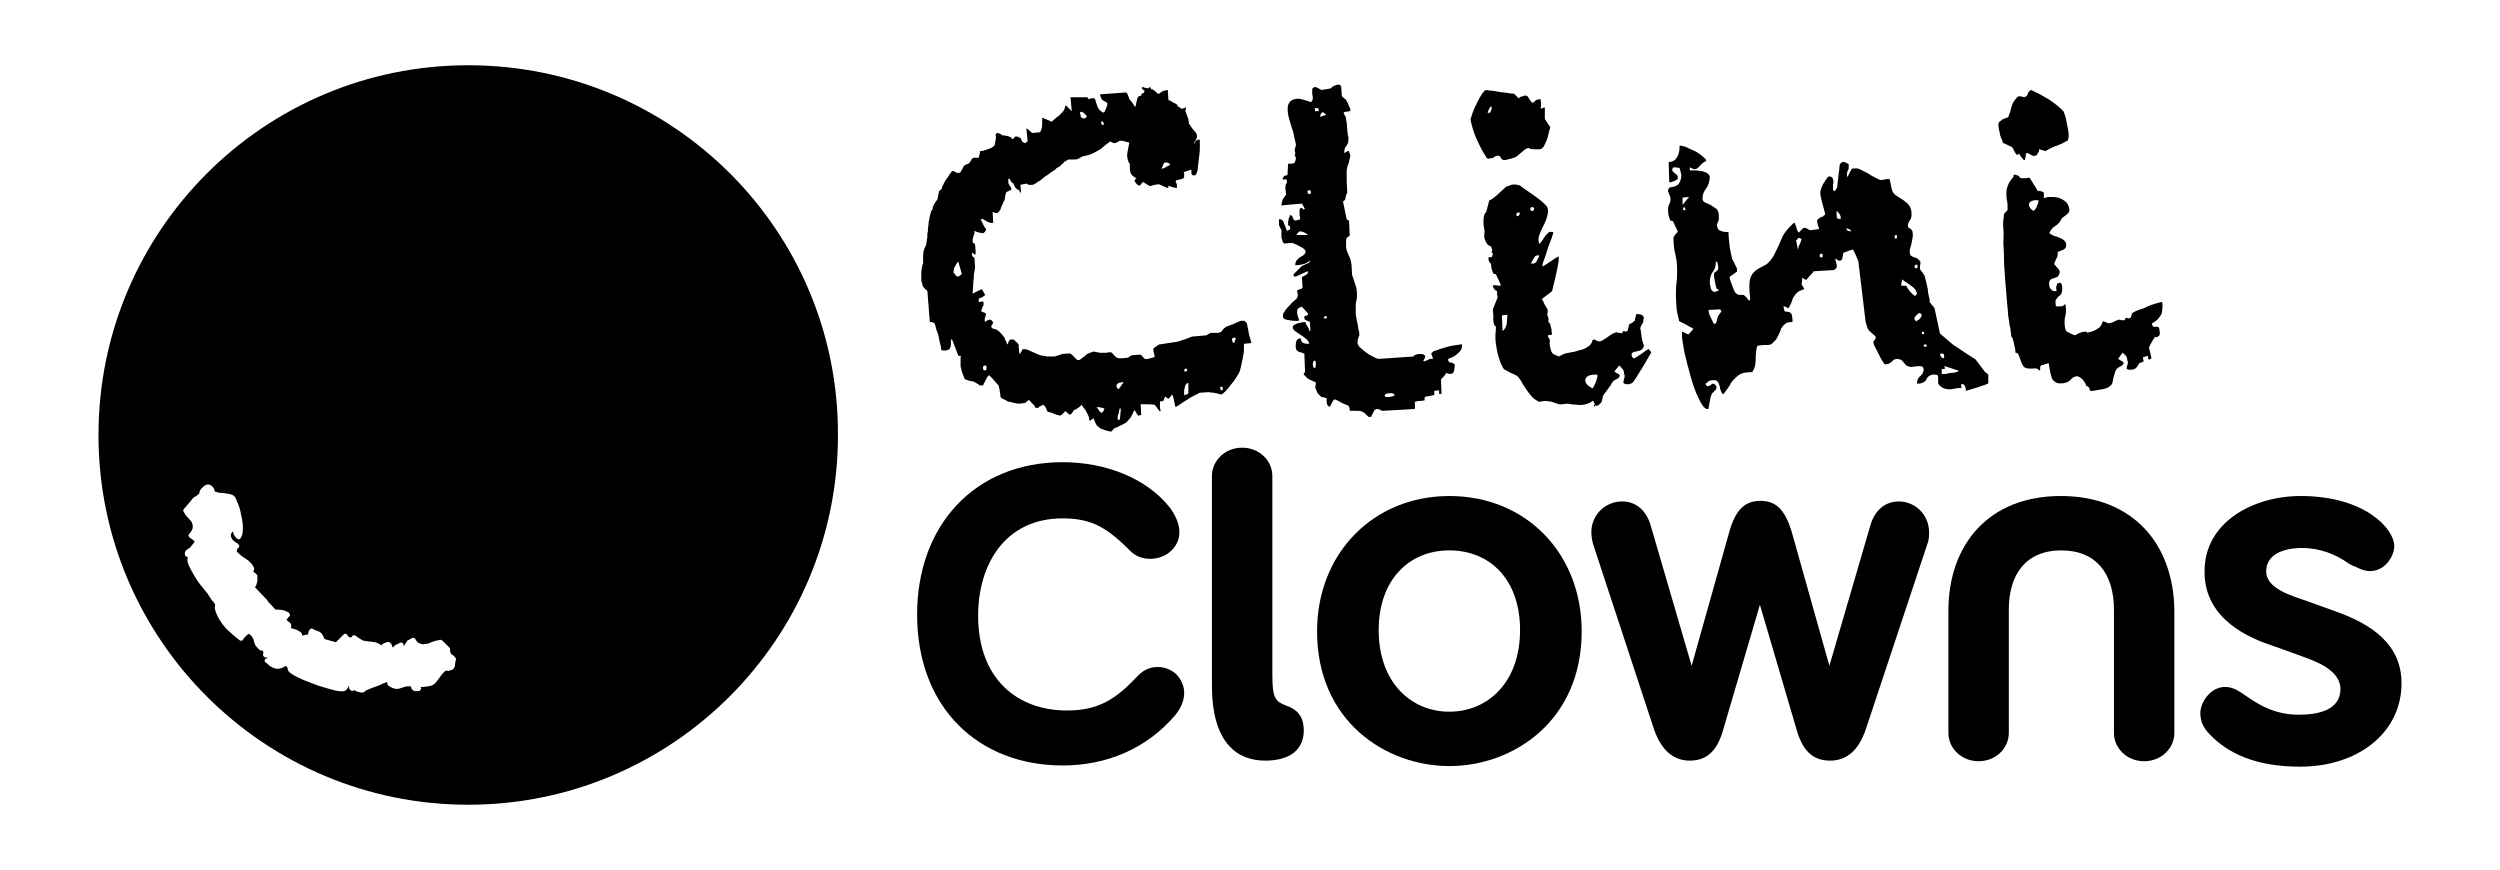
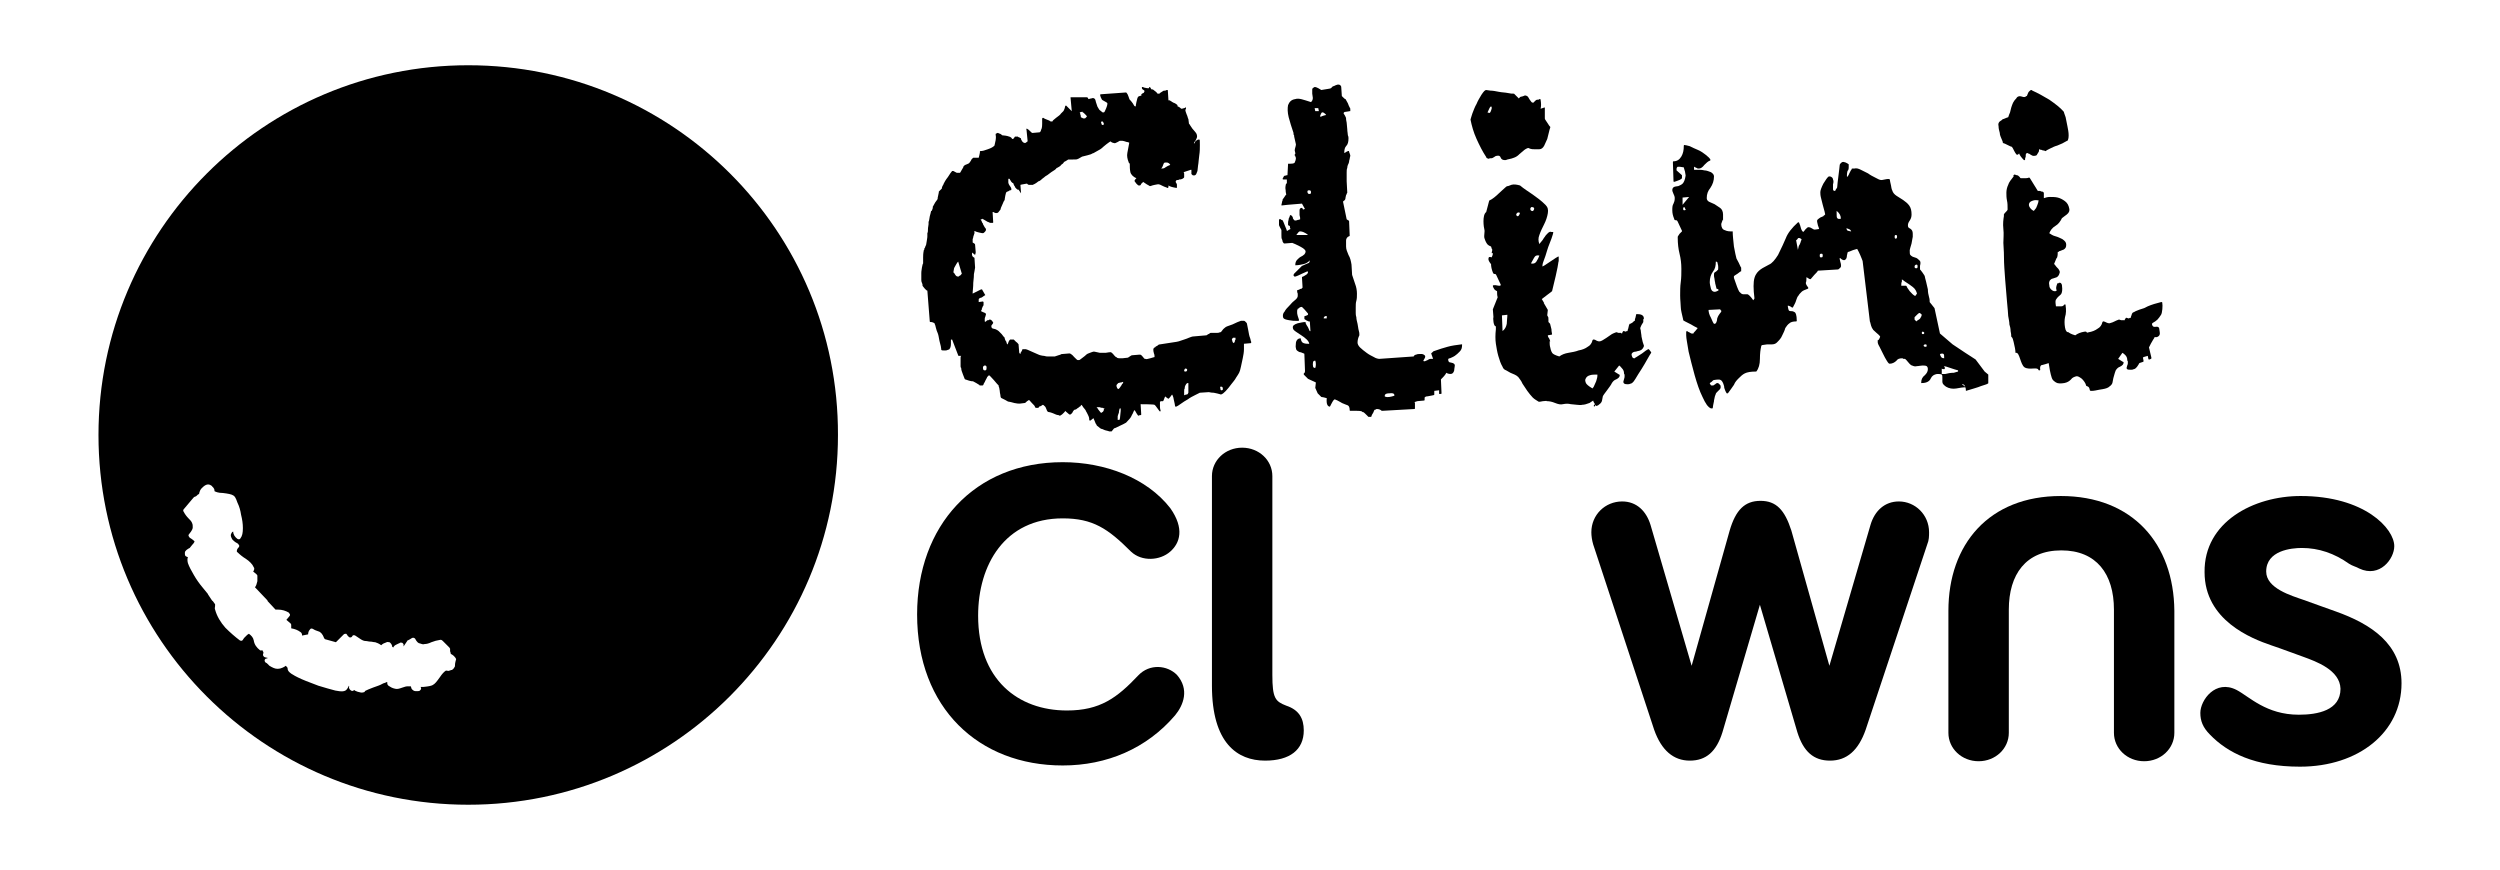
<svg xmlns="http://www.w3.org/2000/svg" version="1.1" id="layer" x="0px" y="0px" viewBox="0 0 413.8 144" style="enable-background:new 0 0 413.8 144;" xml:space="preserve">
  <g>
    <path d="M246,26c0,0.1,0.1,0.2,0.2,0.2c0.1,0.1,0.2,0.1,0.4,0l0.2,0c0.1,0,0.2,0,0.5-0.2c0.3-0.2,0.3-0.2,0.4-0.2   c0.4-0.1,0.6,0,0.7,0.3c0.1,0.3,0.4,0.4,0.7,0.4c0.1,0,0.2,0,0.4-0.1c0.5-0.1,0.9-0.2,1.1-0.3c0.3-0.1,0.6-0.3,0.8-0.5l0.1-0.1   c0.2-0.2,0.4-0.3,0.6-0.5c0.2-0.2,0.5-0.4,0.8-0.5c0.1,0,0.2,0,0.3,0.1c0.3,0.1,0.5,0.1,0.7,0.1h0.1c0.1,0,0.2,0,0.4,0   c0.2,0,0.3,0,0.4,0c0.3,0,0.6-0.2,0.8-0.6c0.2-0.4,0.3-0.7,0.5-1.1c0.1-0.4,0.2-0.8,0.3-1.2c0.1-0.5,0.2-0.6,0.2-0.7   c0,0,0-0.1,0-0.1c-0.1-0.1-0.2-0.2-0.5-0.7c-0.3-0.4-0.4-0.6-0.4-0.7c0-0.1,0-0.4,0-0.9c0-0.5,0-0.7,0-0.8c0,0,0-0.1,0-0.1   c0,0-0.1,0-0.1,0L255,18c0.1-0.4,0.1-0.9,0-1.5c0-0.1-0.1-0.1-0.1-0.1c-0.1,0-0.2,0-0.2,0.1c0,0-0.1,0-0.1,0c0,0,0,0-0.1,0   c-0.1,0-0.2,0-0.4,0.2c-0.1,0.1-0.2,0.2-0.3,0.3c-0.2,0-0.3-0.1-0.3-0.1c-0.1-0.1-0.2-0.3-0.3-0.4c-0.1-0.2-0.2-0.3-0.3-0.5   c-0.1-0.1-0.3-0.2-0.5-0.2h0c0,0,0,0,0,0c-0.2,0.1-0.5,0.2-0.6,0.2c-0.2,0-0.3,0.2-0.4,0.3c-0.1-0.1-0.1-0.1-0.2-0.2   c-0.1-0.1-0.2-0.2-0.3-0.3c-0.1-0.1-0.2-0.2-0.3-0.3l0,0c0,0-0.1,0-0.1,0h0c-0.2,0-0.5,0-0.9-0.1c-0.5-0.1-1-0.1-1.5-0.2   c-0.5-0.1-1-0.2-1.4-0.2c-0.6-0.1-0.7-0.1-0.7-0.1c-0.2,0-0.4,0.2-0.8,0.8c-0.3,0.5-0.6,1-0.8,1.5c-0.3,0.5-0.5,1.1-0.7,1.6   c-0.2,0.7-0.3,0.9-0.3,1c0.2,1,0.5,2.1,1,3.2C244.9,24.1,245.4,25.1,246,26z M246.4,18.2c0.1-0.2,0.2-0.5,0.4-0.6   c0.1,0.1,0.2,0.2,0,0.7c-0.1,0.3-0.2,0.4-0.3,0.4c-0.1,0-0.2-0.1-0.3-0.1C246.3,18.5,246.3,18.4,246.4,18.2z" />
-     <path d="M325.1,63.7c0.1,0.1,0.3,0.4,0.3,1c0.6-0.2,2.1-0.6,2.5-0.8c0.6-0.2,1-0.3,1.1-0.4c0.1,0,0.1-0.1,0.1-0.1l0-1.3   c0,0,0-0.1,0-0.1l-0.6-0.5l-1.5-2c0,0,0,0,0,0l-1.7-1.1l-2.1-1.4l-2.1-1.8l-0.9-4.2c0,0,0,0,0,0l-0.8-1c0-0.2,0-0.5-0.1-0.8   c-0.1-0.4-0.2-0.8-0.2-1.3c-0.1-0.5-0.2-0.9-0.3-1.3c-0.1-0.4-0.2-0.7-0.2-0.8c0-0.1-0.1-0.3-0.4-0.7c-0.2-0.3-0.4-0.5-0.4-0.5   c0-0.1,0-0.2,0-0.6c0.1-0.4,0.1-0.6,0-0.8c-0.2-0.2-0.4-0.4-0.6-0.5c-0.2-0.1-0.4-0.1-0.6-0.2c-0.2-0.1-0.3-0.2-0.4-0.3   c-0.1-0.1-0.1-0.4-0.1-0.7l0-0.1c0-0.1,0.1-0.4,0.3-1.1c0.1-0.7,0.2-1,0.2-1.1l0-0.5c0-0.6-0.3-0.8-0.5-0.9   c-0.2-0.1-0.3-0.2-0.3-0.5c0-0.3,0.1-0.5,0.3-0.8c0.2-0.3,0.3-0.6,0.3-1c0-0.6-0.1-1.1-0.4-1.5c-0.3-0.4-0.6-0.6-1-0.9l-1.1-0.7   c-0.3-0.2-0.6-0.5-0.7-0.9c0,0,0,0,0,0c0,0-0.1-0.1-0.2-0.8c-0.1-0.5-0.2-0.8-0.2-1c0,0,0,0,0,0c-0.1-0.1-0.3-0.1-0.8,0   c-0.4,0.1-0.6,0.1-0.6,0.1c0,0,0,0,0,0c-0.3,0-0.6-0.2-1-0.4c-0.4-0.2-0.8-0.4-1.2-0.7c-0.4-0.2-0.8-0.4-1.2-0.6   c-0.4-0.2-0.7-0.3-1.1-0.2l-0.3,0c-0.1,0-0.1,0-0.1,0.1c-0.1,0.1-0.2,0.3-0.4,0.7c-0.1,0.3-0.3,0.5-0.3,0.6l0,0   c0-0.1-0.1-0.1-0.1-0.1c0-0.7,0.1-0.8,0.1-0.9c0.2-0.2,0.2-0.4,0.2-0.8v-0.2c0,0,0-0.1,0-0.1c-0.1-0.1-0.3-0.2-0.5-0.3   c-0.3-0.1-0.4-0.1-0.4-0.1h0c-0.2,0-0.3,0.1-0.4,0.2c-0.2,0.2-0.2,0.3-0.2,0.4c0,0.2-0.1,0.8-0.2,1.7c-0.1,0.9-0.2,1.5-0.2,1.8   c0,0.1,0,0.2-0.2,0.4c-0.1,0.2-0.1,0.3-0.2,0.3c-0.2,0-0.3-0.1-0.3-0.3c0-0.2,0-0.5,0-0.8c0.1-0.3,0.1-0.6,0-0.8   c0-0.2-0.2-0.5-0.6-0.5c0,0-0.1,0-0.1,0c-0.3,0.2-0.5,0.6-0.9,1.2c-0.3,0.6-0.5,1.1-0.5,1.4c0,0.2,0,0.5,0.1,0.9   c0.1,0.4,0.2,0.8,0.3,1.2c0.1,0.4,0.2,0.7,0.3,1.1c0.1,0.4,0.1,0.5,0.1,0.5c0,0,0,0-0.1,0.1c-0.1,0.1-0.2,0.1-0.2,0.2   c-0.1,0-0.2,0.1-0.5,0.2c-0.3,0.2-0.4,0.3-0.5,0.4c-0.1,0.2,0,0.4,0.1,0.9c0.1,0.3,0.2,0.5,0.2,0.6c-0.1,0-0.4,0.1-0.7,0.1   c-0.5,0.1-0.7,0.1-0.8,0.1c0,0-0.1,0-0.4-0.2c-0.3-0.2-0.5-0.2-0.6-0.2c-0.1,0-0.3,0.2-0.5,0.4c-0.1,0.2-0.3,0.3-0.3,0.4   c-0.2-0.1-0.3-0.3-0.4-0.6c-0.1-0.4-0.2-0.7-0.3-0.9c0,0,0-0.1-0.1-0.1c0,0-0.1,0-0.1,0c-1,0.9-1.7,1.8-2,2.6   c-0.3,0.7-0.7,1.6-1.3,2.8c-0.5,0.8-1,1.4-1.5,1.6c-0.5,0.3-1,0.5-1.4,0.8c-0.4,0.3-0.8,0.7-1,1.4c-0.2,0.7-0.2,1.8,0,3.4l-0.2,0.3   c-0.4-0.6-0.8-1-1-1c-0.2,0-0.5,0-0.7,0c-0.2,0-0.4-0.2-0.6-0.4c-0.2-0.3-0.5-1.1-0.9-2.3l0-0.3c0.1-0.1,0.3-0.2,0.6-0.4   c0.4-0.3,0.5-0.4,0.6-0.4c0,0,0-0.1,0-0.1l0-0.4c0,0,0,0,0-0.1c-0.1-0.1-0.2-0.4-0.4-0.8c-0.3-0.6-0.4-0.7-0.4-0.8   c-0.1-0.3-0.2-0.9-0.4-1.9c-0.1-1-0.2-1.8-0.2-2.4c0,0,0-0.1,0-0.1c0,0-0.1,0-0.1,0c-0.4,0-0.8,0-1.2-0.2c-0.4-0.1-0.6-0.5-0.6-1   c0,0,0-0.1,0.2-0.6c0.1-0.3,0.1,0,0.1,0.1c0-0.1,0-0.2,0-0.5c0-0.3,0-0.5,0-0.6c0-0.5-0.2-0.9-0.5-1.1c-0.3-0.2-0.6-0.4-0.9-0.6   c-0.3-0.1-0.6-0.3-0.9-0.4c-0.2-0.1-0.4-0.3-0.4-0.6c0-0.7,0.2-1.2,0.6-1.7c0.4-0.6,0.6-1.2,0.6-1.9c0-0.3-0.2-0.5-0.5-0.7   c-0.3-0.1-0.7-0.3-1.1-0.3c-0.4-0.1-0.8-0.1-1.2-0.1c-0.2,0-0.4,0-0.5,0l0-0.5c0,0,0.1,0,0.2,0.1c0.3,0.1,0.4,0.2,0.4,0.2h0l0.2,0   c0.3,0,0.6-0.2,0.9-0.6c0.3-0.3,0.6-0.6,0.9-0.7c0,0,0.1,0,0.1-0.1c0,0,0-0.1,0-0.1c-0.1-0.2-0.4-0.5-0.8-0.8   c-0.4-0.3-0.8-0.6-1.3-0.8c-0.5-0.2-0.9-0.4-1.3-0.6c-0.4-0.1-0.7-0.2-0.9-0.2l0,0c-0.1,0-0.1,0.1-0.1,0.2c0,0.6-0.1,1.2-0.4,1.7   c-0.3,0.5-0.7,0.8-1.3,0.8c-0.1,0-0.1,0.1-0.1,0.2l0.1,3.1c0,0.1,0.1,0.1,0.1,0.1c0.1,0,0.3-0.1,0.6-0.2c0.3-0.1,0.5-0.2,0.6-0.3   c0,0,0.1-0.1,0.1-0.1l0-0.4c0,0,0-0.1,0-0.1l-0.9-0.8l0-0.1c0-0.2,0-0.3,0.1-0.4c0-0.1,0.1-0.1,0.3-0.1c0.3,0,0.6,0.1,0.8,0.1   c0,0.1,0.1,0.3,0.2,0.7c0.1,0.5,0.1,0.6,0.1,0.6c0,0,0,0,0,0.1c-0.1,0.7-0.3,1.1-0.5,1.3c-0.2,0.2-0.5,0.3-0.7,0.4   c-0.2,0-0.5,0.1-0.6,0.1c-0.3,0.1-0.4,0.3-0.4,0.6c0,0.1,0,0.1,0.2,0.6c0.2,0.4,0.2,0.6,0.2,0.6l0,0.2c0,0.3-0.1,0.6-0.2,0.8   c-0.2,0.3-0.2,0.7-0.2,1.1c0,0.5,0.1,0.9,0.3,1.4c0.1,0.5,0.4,0,0.6,0.5c0.2,0.4,0.4,0.9,0.7,1.5l0,0.1c-0.1,0.1-0.2,0.2-0.4,0.4   c-0.3,0.4-0.3,0.5-0.3,0.5l0,0.2c0,0.9,0.1,1.8,0.3,2.6c0.2,0.8,0.3,1.6,0.3,2.5c0,0.7,0,1.5-0.1,2.2c-0.1,0.7-0.1,1.5-0.1,2.2   c0,0.8,0.1,1.4,0.1,1.9c0,0.5,0.2,1.2,0.4,2.1c0,0,0,0,0,0.1c0.1,0.1,0.3,0.2,1.3,0.7c0.3,0.2,0.7,0.4,1.1,0.6v0   c-0.1,0.1-0.2,0.3-0.4,0.5c-0.2,0.2-0.3,0.3-0.3,0.4l-0.3,0c-0.1,0-0.2-0.1-0.4-0.2c-0.2-0.1-0.3-0.1-0.3-0.2c0,0-0.1,0-0.1,0   c0,0-0.1,0.1-0.1,0.1l0,0.6c0,0.5,0.2,1.4,0.4,2.7c0.3,1.2,0.6,2.5,1,3.9c0.4,1.4,0.8,2.6,1.3,3.6c0.5,1.1,0.9,1.7,1.4,1.9   c0,0,0,0,0.1,0c0,0,0,0,0.1,0c0,0,0.1,0,0.1-0.1c0-0.2,0.1-0.6,0.2-1.1l0-0.1c0.1-0.6,0.2-0.9,0.3-1.1c0-0.1,0.1-0.2,0.3-0.4   c0.2-0.2,0.3-0.3,0.4-0.4c0,0,0,0,0,0l0.1-0.2c0-0.1,0-0.1,0-0.1c0,0,0,0,0-0.1l0-0.1c0-0.1-0.1-0.2-0.2-0.3   c-0.1-0.1-0.2-0.2-0.3-0.2c-0.1,0-0.2,0-0.4,0.2c-0.2,0.1-0.3,0.2-0.3,0.2l-0.3,0c-0.1,0-0.2-0.1-0.2-0.2c0,0-0.1-0.1-0.1-0.1   c0-0.1,0.1-0.2,0.3-0.3c0.2-0.2,0.3-0.3,0.4-0.3c0.6-0.1,1-0.1,1.1,0c0.2,0.1,0.3,0.3,0.4,0.5c0.1,0.3,0.2,0.5,0.2,0.8   c0.1,0.3,0.2,0.6,0.4,0.9c0,0,0.1,0,0.1,0c0,0,0.1,0,0.1,0c0.4-0.5,0.7-1,1-1.4c0.2-0.5,0.5-0.8,0.8-1.1c0.3-0.3,0.6-0.6,1-0.8   c0.4-0.2,1-0.3,1.8-0.3c0,0,0.1,0,0.1,0c0.4-0.5,0.6-1.2,0.6-2.1c0-0.9,0.1-1.6,0.2-2c0-0.2,0.1-0.3,0.3-0.3c0.2,0,0.5-0.1,0.7-0.1   l0.8,0c0.3,0,0.6-0.1,0.8-0.3c0.4-0.4,0.7-0.7,0.9-1.2c0.2-0.4,0.4-0.8,0.5-1.2c0.2-0.3,0.4-0.6,0.7-0.8c0.2-0.2,0.6-0.3,1.1-0.3   c0.1,0,0.1-0.1,0.1-0.1c0-1-0.2-1.3-0.3-1.4c-0.2-0.1-0.3-0.2-0.6-0.2l0,0l0,0c-0.1,0-0.3,0-0.4-0.1c0,0-0.1-0.1-0.2-0.8   c0,0,0.1,0,0.1,0c0,0,0.1,0,0.3,0.1c0.2,0.1,0.3,0.2,0.3,0.2c0,0,0.1,0,0.1,0c0,0,0.1,0,0.1-0.1c0.2-0.4,0.4-0.7,0.5-1.1   c0.1-0.3,0.2-0.6,0.4-0.8c0.1-0.2,0.3-0.4,0.5-0.6c0.2-0.2,0.5-0.3,1-0.5c0,0,0.1,0,0.1-0.1c0,0,0-0.1,0-0.1   c-0.4-0.5-0.4-0.7-0.4-0.8c0.1-0.2,0.1-0.5,0.1-0.9c0.1,0,0.1,0,0.2,0.1c0.2,0.1,0.3,0.2,0.4,0.2c0,0,0.1,0,0.1,0l0.6-0.7   c0.3-0.3,0.5-0.5,0.6-0.7l3.3-0.2c0.1,0,0.2-0.1,0.3-0.2l0.2-0.2c0,0,0,0,0,0c0-0.1,0.1-0.3-0.1-0.9c-0.1-0.3-0.1-0.5-0.1-0.6   c0.1,0,0.2,0.1,0.3,0.2c0.3,0.2,0.5,0.2,0.6,0.1c0.2-0.1,0.3-0.4,0.3-0.7c0.1-0.4,0.1-0.6,0.2-0.6c0.1,0,0.3-0.1,0.8-0.3   c0.4-0.1,0.6-0.2,0.7-0.2c0.2,0.3,0.3,0.6,0.5,1c0.2,0.4,0.3,0.8,0.4,1l1.2,10c0.1,0.2,0.1,0.4,0.2,0.7c0.1,0.3,0.2,0.5,0.3,0.6   c0,0.1,0.2,0.2,0.6,0.6c0.5,0.4,0.6,0.6,0.6,0.6c0,0,0,0.1-0.1,0.3c-0.1,0.2-0.2,0.3-0.2,0.3c0,0-0.1,0-0.1,0c0,0,0,0.1,0,0.1   l0,0.2c0,0.1,0,0.3,0.3,0.8c0.2,0.4,0.4,0.8,0.6,1.2c0.2,0.4,0.4,0.8,0.6,1.1c0.3,0.5,0.4,0.5,0.5,0.5c0.4,0,0.8-0.2,1.1-0.5   c0.2-0.3,0.5-0.4,1-0.4c0,0,0.1,0.1,0.2,0.1h0l0.2,0c0,0,0.1,0,0.5,0.5c0.4,0.5,0.6,0.6,0.7,0.6c0.2,0.1,0.5,0.2,0.8,0.1   c0.3,0,0.6-0.1,0.9-0.1c0.3,0,0.5,0,0.7,0.1c0.1,0.1,0.2,0.2,0.2,0.5c0,0.4-0.2,0.7-0.5,1c-0.4,0.3-0.6,0.7-0.6,1.2   c0,0,0,0.1,0,0.1c0,0,0.1,0,0.1,0c0.8,0,1.3-0.3,1.5-0.8c0.2-0.4,0.5-0.6,1-0.7c0.1,0,0.1,0,0.2,0c0.5,0,0.6,0.1,0.6,0.1   c0.1,0.1,0.1,0.3,0.1,0.5c0,0.2,0,0.5,0,0.7c0,0.3,0.2,0.5,0.6,0.8c0.5,0.3,1.1,0.4,1.7,0.3c0.5-0.1,1.1-0.2,1.6-0.2   C324.4,63.4,324.8,63.5,325.1,63.7z M278.8,34.8c-0.1,0-0.2,0-0.2-0.2c0-0.1,0-0.2,0-0.2c0,0,0,0,0.1-0.1l0,0   c0.2,0,0.2,0.1,0.2,0.2C279.1,34.7,279,34.8,278.8,34.8z M279.5,32.7l-1,1.2l0-1.2l1.1-0.1L279.5,32.7z M283.5,45   c0.4-0.5,0.5-1,0.5-1.7c0.2,0,0.3,0.1,0.3,0.3c0.1,0.3,0.1,0.5,0.1,0.7c0,0.2,0,0.4-0.1,0.4c-0.1,0.1-0.1,0.1-0.2,0.2   c-0.1,0.1-0.2,0.1-0.3,0.2c-0.1,0.1-0.1,0.2-0.1,0.4l0,0.2c0,0.2,0.1,0.4,0.1,0.6c0,0.2,0.1,0.4,0.1,0.6l0.2,0.8   c0,0.1,0,0.1,0.1,0.1c0,0,0.4,0.1,0.2,0.3c-0.2,0.1-0.4,0.2-0.6,0.2l0,0c-0.3,0-0.5-0.2-0.6-0.5c-0.1-0.4-0.2-0.8-0.2-1.1   C283,46,283.2,45.4,283.5,45z M284.2,53c-0.1,0.4-0.2,0.6-0.4,0.6l-0.1,0c0,0,0,0,0,0c-0.1-0.1-0.3-0.5-0.5-1   c-0.3-0.5-0.4-1-0.4-1.3l1.9-0.1c0,0,0,0,0.1,0.1c0,0.1,0.1,0.1,0.1,0.1l0,0.2C284.5,52.1,284.2,52.5,284.2,53z M298,40.2   c-0.1,0.3-0.2,0.4-0.2,0.4c0,0,0,0,0,0c-0.1,0.1-0.1,0.4-0.2,0.7c0,0.1,0,0.1,0,0.1l-0.3-1.6c0,0,0-0.1,0.1-0.1   c0.1-0.1,0.2-0.2,0.2-0.3l0.3,0c0.2,0.1,0.3,0.2,0.3,0.3C298.1,39.8,298.1,39.9,298,40.2z M301.4,42.6c-0.1,0-0.2,0-0.2-0.3   c0-0.3,0.1-0.3,0.3-0.3h0c0.1,0,0.2,0,0.2,0.3C301.7,42.6,301.6,42.6,301.4,42.6z M304.1,36.1c-0.1-0.1-0.1-0.4-0.1-0.8v-0.4   c0.5,0.4,0.7,0.8,0.7,1.3C304.3,36.3,304.2,36.2,304.1,36.1z M305.9,38.2c-0.1,0-0.2-0.1-0.3-0.4l0,0c0.2,0,0.4,0.1,0.6,0.2   c0.1,0.1,0.2,0.2,0.2,0.3C306.2,38.3,306,38.2,305.9,38.2z M313.8,39.5c-0.1,0-0.2,0-0.2-0.3c0-0.3,0.1-0.3,0.2-0.3h0   c0.1,0,0.2,0,0.2,0.3C314,39.5,313.8,39.5,313.8,39.5z M317.2,43.8L317.2,43.8c0.1,0,0.2,0,0.2,0.3c0,0.3-0.1,0.3-0.2,0.3   c-0.2,0-0.3,0-0.3-0.3C316.9,43.9,317.1,43.8,317.2,43.8z M316.1,48.2c-0.3-0.4-0.5-0.7-0.5-0.8c0,0-0.1-0.1-0.1-0.1l-0.8,0l0-0.1   c0-0.2,0-0.4,0.1-0.6c0,0,0,0,0,0c0-0.1,0-0.3,0-0.4c0,0,0,0.1,0.1,0.1l0.4,0.3c0.5,0.3,0.9,0.6,1.3,0.9c0.4,0.3,0.6,0.7,0.7,1.1   l-0.3,0.4C316.6,48.8,316.4,48.5,316.1,48.2z M318,52.4c-0.1,0.2-0.2,0.4-0.4,0.5c-0.2,0.1-0.3,0.2-0.4,0.3l-0.3-0.3l0-0.4   c0.1-0.1,0.2-0.2,0.4-0.4c0.3-0.3,0.4-0.3,0.4-0.3h0c0,0,0.1,0,0.2,0.1c0.1,0.1,0.1,0.1,0.2,0.2L318,52.4z M318.2,55.3   c0,0-0.1,0-0.1-0.2c0-0.2,0.1-0.2,0.1-0.2h0c0.2,0,0.3,0.1,0.3,0.2c0,0.1,0,0.1-0.1,0.2C318.4,55.3,318.4,55.3,318.2,55.3z    M318.9,57.3c0,0,0,0.1-0.2,0.1c-0.2,0-0.3-0.1-0.3-0.2c0-0.1,0.1-0.2,0.3-0.2h0c0.1,0,0.2,0,0.2,0.2   C318.9,57.2,318.9,57.3,318.9,57.3z M321.1,58.6c0.3-0.1,0.5-0.1,0.6,0c0.1,0.1,0.1,0.3,0.1,0.7C321.4,59.3,321.2,59.1,321.1,58.6z    M322,61.9l-0.6,0l0-0.9c0,0,0,0,0,0c0.1,0.1,0.2,0.1,0.4,0.1c0.1,0,0.1-0.1,0.1-0.1l0-0.1c0-0.1,0-0.2-0.1-0.2c0,0,0,0,0-0.1l0,0   c0.1,0,0.3,0.1,0.4,0.1c0.3,0.1,0.6,0.2,0.9,0.3c0.3,0.1,0.6,0.2,1,0.3l0,0.2c-0.1,0-0.3,0.1-0.7,0.2   C322.8,61.7,322.4,61.8,322,61.9z" />
+     <path d="M325.1,63.7c0.1,0.1,0.3,0.4,0.3,1c0.6-0.2,2.1-0.6,2.5-0.8c0.6-0.2,1-0.3,1.1-0.4c0.1,0,0.1-0.1,0.1-0.1l0-1.3   c0,0,0-0.1,0-0.1l-0.6-0.5l-1.5-2c0,0,0,0,0,0l-1.7-1.1l-2.1-1.4l-2.1-1.8l-0.9-4.2c0,0,0,0,0,0l-0.8-1c0-0.2,0-0.5-0.1-0.8   c-0.1-0.4-0.2-0.8-0.2-1.3c-0.1-0.5-0.2-0.9-0.3-1.3c-0.1-0.4-0.2-0.7-0.2-0.8c0-0.1-0.1-0.3-0.4-0.7c-0.2-0.3-0.4-0.5-0.4-0.5   c0-0.1,0-0.2,0-0.6c0.1-0.4,0.1-0.6,0-0.8c-0.2-0.2-0.4-0.4-0.6-0.5c-0.2-0.1-0.4-0.1-0.6-0.2c-0.2-0.1-0.3-0.2-0.4-0.3   c-0.1-0.1-0.1-0.4-0.1-0.7l0-0.1c0-0.1,0.1-0.4,0.3-1.1c0.1-0.7,0.2-1,0.2-1.1l0-0.5c0-0.6-0.3-0.8-0.5-0.9   c-0.2-0.1-0.3-0.2-0.3-0.5c0-0.3,0.1-0.5,0.3-0.8c0.2-0.3,0.3-0.6,0.3-1c0-0.6-0.1-1.1-0.4-1.5c-0.3-0.4-0.6-0.6-1-0.9l-1.1-0.7   c-0.3-0.2-0.6-0.5-0.7-0.9c0,0,0,0,0,0c0,0-0.1-0.1-0.2-0.8c-0.1-0.5-0.2-0.8-0.2-1c0,0,0,0,0,0c-0.1-0.1-0.3-0.1-0.8,0   c-0.4,0.1-0.6,0.1-0.6,0.1c0,0,0,0,0,0c-0.3,0-0.6-0.2-1-0.4c-0.4-0.2-0.8-0.4-1.2-0.7c-0.4-0.2-0.8-0.4-1.2-0.6   c-0.4-0.2-0.7-0.3-1.1-0.2l-0.3,0c-0.1,0-0.1,0-0.1,0.1c-0.1,0.1-0.2,0.3-0.4,0.7c-0.1,0.3-0.3,0.5-0.3,0.6l0,0   c0-0.1-0.1-0.1-0.1-0.1c0-0.7,0.1-0.8,0.1-0.9c0.2-0.2,0.2-0.4,0.2-0.8v-0.2c0,0,0-0.1,0-0.1c-0.1-0.1-0.3-0.2-0.5-0.3   c-0.3-0.1-0.4-0.1-0.4-0.1h0c-0.2,0-0.3,0.1-0.4,0.2c-0.2,0.2-0.2,0.3-0.2,0.4c0,0.2-0.1,0.8-0.2,1.7c-0.1,0.9-0.2,1.5-0.2,1.8   c0,0.1,0,0.2-0.2,0.4c-0.1,0.2-0.1,0.3-0.2,0.3c-0.2,0-0.3-0.1-0.3-0.3c0-0.2,0-0.5,0-0.8c0.1-0.3,0.1-0.6,0-0.8   c0-0.2-0.2-0.5-0.6-0.5c0,0-0.1,0-0.1,0c-0.3,0.2-0.5,0.6-0.9,1.2c-0.3,0.6-0.5,1.1-0.5,1.4c0,0.2,0,0.5,0.1,0.9   c0.1,0.4,0.2,0.8,0.3,1.2c0.1,0.4,0.2,0.7,0.3,1.1c0.1,0.4,0.1,0.5,0.1,0.5c0,0,0,0-0.1,0.1c-0.1,0.1-0.2,0.1-0.2,0.2   c-0.1,0-0.2,0.1-0.5,0.2c-0.3,0.2-0.4,0.3-0.5,0.4c-0.1,0.2,0,0.4,0.1,0.9c0.1,0.3,0.2,0.5,0.2,0.6c-0.5,0.1-0.7,0.1-0.8,0.1c0,0-0.1,0-0.4-0.2c-0.3-0.2-0.5-0.2-0.6-0.2c-0.1,0-0.3,0.2-0.5,0.4c-0.1,0.2-0.3,0.3-0.3,0.4   c-0.2-0.1-0.3-0.3-0.4-0.6c-0.1-0.4-0.2-0.7-0.3-0.9c0,0,0-0.1-0.1-0.1c0,0-0.1,0-0.1,0c-1,0.9-1.7,1.8-2,2.6   c-0.3,0.7-0.7,1.6-1.3,2.8c-0.5,0.8-1,1.4-1.5,1.6c-0.5,0.3-1,0.5-1.4,0.8c-0.4,0.3-0.8,0.7-1,1.4c-0.2,0.7-0.2,1.8,0,3.4l-0.2,0.3   c-0.4-0.6-0.8-1-1-1c-0.2,0-0.5,0-0.7,0c-0.2,0-0.4-0.2-0.6-0.4c-0.2-0.3-0.5-1.1-0.9-2.3l0-0.3c0.1-0.1,0.3-0.2,0.6-0.4   c0.4-0.3,0.5-0.4,0.6-0.4c0,0,0-0.1,0-0.1l0-0.4c0,0,0,0,0-0.1c-0.1-0.1-0.2-0.4-0.4-0.8c-0.3-0.6-0.4-0.7-0.4-0.8   c-0.1-0.3-0.2-0.9-0.4-1.9c-0.1-1-0.2-1.8-0.2-2.4c0,0,0-0.1,0-0.1c0,0-0.1,0-0.1,0c-0.4,0-0.8,0-1.2-0.2c-0.4-0.1-0.6-0.5-0.6-1   c0,0,0-0.1,0.2-0.6c0.1-0.3,0.1,0,0.1,0.1c0-0.1,0-0.2,0-0.5c0-0.3,0-0.5,0-0.6c0-0.5-0.2-0.9-0.5-1.1c-0.3-0.2-0.6-0.4-0.9-0.6   c-0.3-0.1-0.6-0.3-0.9-0.4c-0.2-0.1-0.4-0.3-0.4-0.6c0-0.7,0.2-1.2,0.6-1.7c0.4-0.6,0.6-1.2,0.6-1.9c0-0.3-0.2-0.5-0.5-0.7   c-0.3-0.1-0.7-0.3-1.1-0.3c-0.4-0.1-0.8-0.1-1.2-0.1c-0.2,0-0.4,0-0.5,0l0-0.5c0,0,0.1,0,0.2,0.1c0.3,0.1,0.4,0.2,0.4,0.2h0l0.2,0   c0.3,0,0.6-0.2,0.9-0.6c0.3-0.3,0.6-0.6,0.9-0.7c0,0,0.1,0,0.1-0.1c0,0,0-0.1,0-0.1c-0.1-0.2-0.4-0.5-0.8-0.8   c-0.4-0.3-0.8-0.6-1.3-0.8c-0.5-0.2-0.9-0.4-1.3-0.6c-0.4-0.1-0.7-0.2-0.9-0.2l0,0c-0.1,0-0.1,0.1-0.1,0.2c0,0.6-0.1,1.2-0.4,1.7   c-0.3,0.5-0.7,0.8-1.3,0.8c-0.1,0-0.1,0.1-0.1,0.2l0.1,3.1c0,0.1,0.1,0.1,0.1,0.1c0.1,0,0.3-0.1,0.6-0.2c0.3-0.1,0.5-0.2,0.6-0.3   c0,0,0.1-0.1,0.1-0.1l0-0.4c0,0,0-0.1,0-0.1l-0.9-0.8l0-0.1c0-0.2,0-0.3,0.1-0.4c0-0.1,0.1-0.1,0.3-0.1c0.3,0,0.6,0.1,0.8,0.1   c0,0.1,0.1,0.3,0.2,0.7c0.1,0.5,0.1,0.6,0.1,0.6c0,0,0,0,0,0.1c-0.1,0.7-0.3,1.1-0.5,1.3c-0.2,0.2-0.5,0.3-0.7,0.4   c-0.2,0-0.5,0.1-0.6,0.1c-0.3,0.1-0.4,0.3-0.4,0.6c0,0.1,0,0.1,0.2,0.6c0.2,0.4,0.2,0.6,0.2,0.6l0,0.2c0,0.3-0.1,0.6-0.2,0.8   c-0.2,0.3-0.2,0.7-0.2,1.1c0,0.5,0.1,0.9,0.3,1.4c0.1,0.5,0.4,0,0.6,0.5c0.2,0.4,0.4,0.9,0.7,1.5l0,0.1c-0.1,0.1-0.2,0.2-0.4,0.4   c-0.3,0.4-0.3,0.5-0.3,0.5l0,0.2c0,0.9,0.1,1.8,0.3,2.6c0.2,0.8,0.3,1.6,0.3,2.5c0,0.7,0,1.5-0.1,2.2c-0.1,0.7-0.1,1.5-0.1,2.2   c0,0.8,0.1,1.4,0.1,1.9c0,0.5,0.2,1.2,0.4,2.1c0,0,0,0,0,0.1c0.1,0.1,0.3,0.2,1.3,0.7c0.3,0.2,0.7,0.4,1.1,0.6v0   c-0.1,0.1-0.2,0.3-0.4,0.5c-0.2,0.2-0.3,0.3-0.3,0.4l-0.3,0c-0.1,0-0.2-0.1-0.4-0.2c-0.2-0.1-0.3-0.1-0.3-0.2c0,0-0.1,0-0.1,0   c0,0-0.1,0.1-0.1,0.1l0,0.6c0,0.5,0.2,1.4,0.4,2.7c0.3,1.2,0.6,2.5,1,3.9c0.4,1.4,0.8,2.6,1.3,3.6c0.5,1.1,0.9,1.7,1.4,1.9   c0,0,0,0,0.1,0c0,0,0,0,0.1,0c0,0,0.1,0,0.1-0.1c0-0.2,0.1-0.6,0.2-1.1l0-0.1c0.1-0.6,0.2-0.9,0.3-1.1c0-0.1,0.1-0.2,0.3-0.4   c0.2-0.2,0.3-0.3,0.4-0.4c0,0,0,0,0,0l0.1-0.2c0-0.1,0-0.1,0-0.1c0,0,0,0,0-0.1l0-0.1c0-0.1-0.1-0.2-0.2-0.3   c-0.1-0.1-0.2-0.2-0.3-0.2c-0.1,0-0.2,0-0.4,0.2c-0.2,0.1-0.3,0.2-0.3,0.2l-0.3,0c-0.1,0-0.2-0.1-0.2-0.2c0,0-0.1-0.1-0.1-0.1   c0-0.1,0.1-0.2,0.3-0.3c0.2-0.2,0.3-0.3,0.4-0.3c0.6-0.1,1-0.1,1.1,0c0.2,0.1,0.3,0.3,0.4,0.5c0.1,0.3,0.2,0.5,0.2,0.8   c0.1,0.3,0.2,0.6,0.4,0.9c0,0,0.1,0,0.1,0c0,0,0.1,0,0.1,0c0.4-0.5,0.7-1,1-1.4c0.2-0.5,0.5-0.8,0.8-1.1c0.3-0.3,0.6-0.6,1-0.8   c0.4-0.2,1-0.3,1.8-0.3c0,0,0.1,0,0.1,0c0.4-0.5,0.6-1.2,0.6-2.1c0-0.9,0.1-1.6,0.2-2c0-0.2,0.1-0.3,0.3-0.3c0.2,0,0.5-0.1,0.7-0.1   l0.8,0c0.3,0,0.6-0.1,0.8-0.3c0.4-0.4,0.7-0.7,0.9-1.2c0.2-0.4,0.4-0.8,0.5-1.2c0.2-0.3,0.4-0.6,0.7-0.8c0.2-0.2,0.6-0.3,1.1-0.3   c0.1,0,0.1-0.1,0.1-0.1c0-1-0.2-1.3-0.3-1.4c-0.2-0.1-0.3-0.2-0.6-0.2l0,0l0,0c-0.1,0-0.3,0-0.4-0.1c0,0-0.1-0.1-0.2-0.8   c0,0,0.1,0,0.1,0c0,0,0.1,0,0.3,0.1c0.2,0.1,0.3,0.2,0.3,0.2c0,0,0.1,0,0.1,0c0,0,0.1,0,0.1-0.1c0.2-0.4,0.4-0.7,0.5-1.1   c0.1-0.3,0.2-0.6,0.4-0.8c0.1-0.2,0.3-0.4,0.5-0.6c0.2-0.2,0.5-0.3,1-0.5c0,0,0.1,0,0.1-0.1c0,0,0-0.1,0-0.1   c-0.4-0.5-0.4-0.7-0.4-0.8c0.1-0.2,0.1-0.5,0.1-0.9c0.1,0,0.1,0,0.2,0.1c0.2,0.1,0.3,0.2,0.4,0.2c0,0,0.1,0,0.1,0l0.6-0.7   c0.3-0.3,0.5-0.5,0.6-0.7l3.3-0.2c0.1,0,0.2-0.1,0.3-0.2l0.2-0.2c0,0,0,0,0,0c0-0.1,0.1-0.3-0.1-0.9c-0.1-0.3-0.1-0.5-0.1-0.6   c0.1,0,0.2,0.1,0.3,0.2c0.3,0.2,0.5,0.2,0.6,0.1c0.2-0.1,0.3-0.4,0.3-0.7c0.1-0.4,0.1-0.6,0.2-0.6c0.1,0,0.3-0.1,0.8-0.3   c0.4-0.1,0.6-0.2,0.7-0.2c0.2,0.3,0.3,0.6,0.5,1c0.2,0.4,0.3,0.8,0.4,1l1.2,10c0.1,0.2,0.1,0.4,0.2,0.7c0.1,0.3,0.2,0.5,0.3,0.6   c0,0.1,0.2,0.2,0.6,0.6c0.5,0.4,0.6,0.6,0.6,0.6c0,0,0,0.1-0.1,0.3c-0.1,0.2-0.2,0.3-0.2,0.3c0,0-0.1,0-0.1,0c0,0,0,0.1,0,0.1   l0,0.2c0,0.1,0,0.3,0.3,0.8c0.2,0.4,0.4,0.8,0.6,1.2c0.2,0.4,0.4,0.8,0.6,1.1c0.3,0.5,0.4,0.5,0.5,0.5c0.4,0,0.8-0.2,1.1-0.5   c0.2-0.3,0.5-0.4,1-0.4c0,0,0.1,0.1,0.2,0.1h0l0.2,0c0,0,0.1,0,0.5,0.5c0.4,0.5,0.6,0.6,0.7,0.6c0.2,0.1,0.5,0.2,0.8,0.1   c0.3,0,0.6-0.1,0.9-0.1c0.3,0,0.5,0,0.7,0.1c0.1,0.1,0.2,0.2,0.2,0.5c0,0.4-0.2,0.7-0.5,1c-0.4,0.3-0.6,0.7-0.6,1.2   c0,0,0,0.1,0,0.1c0,0,0.1,0,0.1,0c0.8,0,1.3-0.3,1.5-0.8c0.2-0.4,0.5-0.6,1-0.7c0.1,0,0.1,0,0.2,0c0.5,0,0.6,0.1,0.6,0.1   c0.1,0.1,0.1,0.3,0.1,0.5c0,0.2,0,0.5,0,0.7c0,0.3,0.2,0.5,0.6,0.8c0.5,0.3,1.1,0.4,1.7,0.3c0.5-0.1,1.1-0.2,1.6-0.2   C324.4,63.4,324.8,63.5,325.1,63.7z M278.8,34.8c-0.1,0-0.2,0-0.2-0.2c0-0.1,0-0.2,0-0.2c0,0,0,0,0.1-0.1l0,0   c0.2,0,0.2,0.1,0.2,0.2C279.1,34.7,279,34.8,278.8,34.8z M279.5,32.7l-1,1.2l0-1.2l1.1-0.1L279.5,32.7z M283.5,45   c0.4-0.5,0.5-1,0.5-1.7c0.2,0,0.3,0.1,0.3,0.3c0.1,0.3,0.1,0.5,0.1,0.7c0,0.2,0,0.4-0.1,0.4c-0.1,0.1-0.1,0.1-0.2,0.2   c-0.1,0.1-0.2,0.1-0.3,0.2c-0.1,0.1-0.1,0.2-0.1,0.4l0,0.2c0,0.2,0.1,0.4,0.1,0.6c0,0.2,0.1,0.4,0.1,0.6l0.2,0.8   c0,0.1,0,0.1,0.1,0.1c0,0,0.4,0.1,0.2,0.3c-0.2,0.1-0.4,0.2-0.6,0.2l0,0c-0.3,0-0.5-0.2-0.6-0.5c-0.1-0.4-0.2-0.8-0.2-1.1   C283,46,283.2,45.4,283.5,45z M284.2,53c-0.1,0.4-0.2,0.6-0.4,0.6l-0.1,0c0,0,0,0,0,0c-0.1-0.1-0.3-0.5-0.5-1   c-0.3-0.5-0.4-1-0.4-1.3l1.9-0.1c0,0,0,0,0.1,0.1c0,0.1,0.1,0.1,0.1,0.1l0,0.2C284.5,52.1,284.2,52.5,284.2,53z M298,40.2   c-0.1,0.3-0.2,0.4-0.2,0.4c0,0,0,0,0,0c-0.1,0.1-0.1,0.4-0.2,0.7c0,0.1,0,0.1,0,0.1l-0.3-1.6c0,0,0-0.1,0.1-0.1   c0.1-0.1,0.2-0.2,0.2-0.3l0.3,0c0.2,0.1,0.3,0.2,0.3,0.3C298.1,39.8,298.1,39.9,298,40.2z M301.4,42.6c-0.1,0-0.2,0-0.2-0.3   c0-0.3,0.1-0.3,0.3-0.3h0c0.1,0,0.2,0,0.2,0.3C301.7,42.6,301.6,42.6,301.4,42.6z M304.1,36.1c-0.1-0.1-0.1-0.4-0.1-0.8v-0.4   c0.5,0.4,0.7,0.8,0.7,1.3C304.3,36.3,304.2,36.2,304.1,36.1z M305.9,38.2c-0.1,0-0.2-0.1-0.3-0.4l0,0c0.2,0,0.4,0.1,0.6,0.2   c0.1,0.1,0.2,0.2,0.2,0.3C306.2,38.3,306,38.2,305.9,38.2z M313.8,39.5c-0.1,0-0.2,0-0.2-0.3c0-0.3,0.1-0.3,0.2-0.3h0   c0.1,0,0.2,0,0.2,0.3C314,39.5,313.8,39.5,313.8,39.5z M317.2,43.8L317.2,43.8c0.1,0,0.2,0,0.2,0.3c0,0.3-0.1,0.3-0.2,0.3   c-0.2,0-0.3,0-0.3-0.3C316.9,43.9,317.1,43.8,317.2,43.8z M316.1,48.2c-0.3-0.4-0.5-0.7-0.5-0.8c0,0-0.1-0.1-0.1-0.1l-0.8,0l0-0.1   c0-0.2,0-0.4,0.1-0.6c0,0,0,0,0,0c0-0.1,0-0.3,0-0.4c0,0,0,0.1,0.1,0.1l0.4,0.3c0.5,0.3,0.9,0.6,1.3,0.9c0.4,0.3,0.6,0.7,0.7,1.1   l-0.3,0.4C316.6,48.8,316.4,48.5,316.1,48.2z M318,52.4c-0.1,0.2-0.2,0.4-0.4,0.5c-0.2,0.1-0.3,0.2-0.4,0.3l-0.3-0.3l0-0.4   c0.1-0.1,0.2-0.2,0.4-0.4c0.3-0.3,0.4-0.3,0.4-0.3h0c0,0,0.1,0,0.2,0.1c0.1,0.1,0.1,0.1,0.2,0.2L318,52.4z M318.2,55.3   c0,0-0.1,0-0.1-0.2c0-0.2,0.1-0.2,0.1-0.2h0c0.2,0,0.3,0.1,0.3,0.2c0,0.1,0,0.1-0.1,0.2C318.4,55.3,318.4,55.3,318.2,55.3z    M318.9,57.3c0,0,0,0.1-0.2,0.1c-0.2,0-0.3-0.1-0.3-0.2c0-0.1,0.1-0.2,0.3-0.2h0c0.1,0,0.2,0,0.2,0.2   C318.9,57.2,318.9,57.3,318.9,57.3z M321.1,58.6c0.3-0.1,0.5-0.1,0.6,0c0.1,0.1,0.1,0.3,0.1,0.7C321.4,59.3,321.2,59.1,321.1,58.6z    M322,61.9l-0.6,0l0-0.9c0,0,0,0,0,0c0.1,0.1,0.2,0.1,0.4,0.1c0.1,0,0.1-0.1,0.1-0.1l0-0.1c0-0.1,0-0.2-0.1-0.2c0,0,0,0,0-0.1l0,0   c0.1,0,0.3,0.1,0.4,0.1c0.3,0.1,0.6,0.2,0.9,0.3c0.3,0.1,0.6,0.2,1,0.3l0,0.2c-0.1,0-0.3,0.1-0.7,0.2   C322.8,61.7,322.4,61.8,322,61.9z" />
    <path d="M331.3,23c0.2,0.4,0.2,0.5,0.2,0.6c0,0,0.1,0.1,0.1,0.1c0.1,0,0.3,0.1,0.7,0.3c0.4,0.2,0.6,0.3,0.7,0.3   c0.1,0.1,0.2,0.3,0.4,0.7c0.2,0.4,0.4,0.6,0.4,0.6c0,0,0,0,0.1,0c0,0,0.1,0,0.1,0l0.2-0.2c0.1,0.3,0.4,0.7,0.8,1.1c0,0,0.1,0,0.1,0   c0.1,0,0.1-0.1,0.1-0.2c0,0,0,0,0-0.1c0,0,0-0.1,0-0.1c0.1,0,0.1-0.1,0.1-0.4c0-0.1,0-0.2,0.1-0.3c0.1-0.1,0.2-0.1,0.3,0   c0.1,0,0.3,0.1,0.4,0.2c0.2,0.1,0.3,0.2,0.5,0.2c0.2,0,0.3,0,0.5-0.1l0,0c0,0,0,0,0,0c0.1-0.2,0.2-0.3,0.3-0.5   c0.1-0.1,0.1-0.3,0.1-0.5c0.1,0,0.2,0.1,0.3,0.1l0,0c0.1,0,0.2,0,0.3,0.1c0.1,0,0.3,0,0.4,0.1c0,0,0.1,0,0.1,0l0,0   c0.1-0.1,0.3-0.2,0.7-0.4c0.4-0.2,0.8-0.4,1.2-0.5c0.4-0.2,0.8-0.3,1.1-0.5c0.4-0.2,0.5-0.3,0.6-0.3c0.1-0.1,0.2-0.4,0.2-0.9   c0-0.5-0.1-1-0.2-1.5c-0.1-0.5-0.2-1-0.3-1.5c-0.2-0.6-0.3-0.8-0.3-0.9c-0.6-0.7-1.4-1.3-2.4-2c-1-0.6-1.9-1.1-2.8-1.5   c-0.1-0.1-0.1-0.1-0.2-0.1c-0.1,0-0.2,0.1-0.3,0.2l-0.1,0.1c0,0-0.1,0.1-0.2,0.4c-0.1,0.3-0.1,0.3-0.2,0.3   c-0.2,0.2-0.4,0.2-0.7,0.1c-0.3-0.1-0.5-0.1-0.7,0c-0.1,0.1-0.2,0.1-0.2,0.2c-0.3,0.3-0.5,0.6-0.6,0.8c-0.1,0.2-0.2,0.5-0.3,0.8   l-0.2,0.8c-0.1,0.2-0.2,0.5-0.3,0.8c-0.1,0-0.2,0.1-0.3,0.1c-0.3,0.1-0.4,0.2-0.5,0.2l0,0l0,0c-0.1,0-0.2,0.1-0.3,0.2   c-0.1,0.1-0.2,0.1-0.3,0.2c-0.2,0.2-0.3,0.4-0.2,0.8c0,0.4,0.1,0.7,0.2,1.1C331,22.4,331.2,22.7,331.3,23z" />
    <path d="M341.8,54.2c-0.1-0.6-0.1-1.2,0-1.7c0.2-0.6,0.2-1.3,0.1-1.9l0-0.1c0-0.1,0-0.1-0.1-0.1c-0.1,0-0.1,0-0.1,0   c-0.2,0.3-0.4,0.3-0.5,0.3c0,0,0,0,0,0c-0.2,0-0.5,0-0.9,0c-0.1-0.7-0.1-0.9,0-1.1c0.1-0.2,0.3-0.4,0.4-0.5   c0.2-0.2,0.4-0.3,0.5-0.5c0.1-0.2,0.2-0.6,0.1-1.3c0-0.1,0-0.2-0.1-0.3c0-0.1-0.1-0.2-0.3-0.2c0,0,0,0-0.1,0l-0.1,0.1l-0.1,0   c-0.1,0-0.1,0-0.1,0.1c-0.2,0.5-0.2,0.8-0.1,1c0,0,0,0,0,0.1c0,0,0,0.1-0.3,0.1c-0.2,0-0.4-0.1-0.6-0.3c-0.2-0.2-0.3-0.4-0.3-0.7   c-0.1-0.4,0-0.6,0.1-0.8c0.1-0.1,0.3-0.3,0.5-0.3c0.2-0.1,0.4-0.1,0.6-0.2c0.2-0.1,0.4-0.3,0.5-0.7c0.1-0.2,0-0.4-0.2-0.7   c-0.2-0.2-0.4-0.4-0.6-0.7c0,0-0.1-0.1-0.1-0.1c0-0.1,0.1-0.2,0.2-0.5c0.1-0.3,0.2-0.5,0.3-0.6c0.1-0.3,0.1-0.7,0.1-0.9   c0.1,0,0.2,0,0.2-0.1c0.3-0.1,0.5-0.2,0.8-0.3c0.3-0.2,0.4-0.4,0.4-0.8c0-0.4-0.2-0.6-0.6-0.9c-0.4-0.2-0.8-0.4-1.2-0.5   c-0.4-0.1-0.7-0.3-1-0.5c0.2-0.5,0.5-0.9,1-1.2c0.5-0.3,0.8-0.7,1.1-1.3c0.3-0.2,0.5-0.4,0.8-0.6c0.4-0.3,0.5-0.7,0.4-1   c-0.1-0.5-0.3-0.9-0.7-1.2c-0.4-0.3-0.8-0.5-1.2-0.6c-0.4-0.1-0.9-0.1-1.3-0.1c-0.4,0-0.7,0.1-1,0.2c0-0.1,0-0.1,0-0.2   c0-0.2,0-0.3,0-0.3l0,0c0,0,0-0.1,0-0.1c0,0,0-0.1,0-0.1c0,0,0,0,0-0.1c0,0,0-0.1,0-0.1l-0.1-0.1c-0.1-0.1-0.2-0.1-0.3-0.1   c0,0-0.1,0-0.2-0.1c0,0-0.1,0-0.1,0c-0.1,0-0.2,0-0.3,0l-1.3-2.1c0,0-0.1-0.1-0.1-0.1c0,0-0.1,0-0.1,0c0,0-0.1,0.1-0.6,0.1   c-0.2,0-0.3,0-0.4,0c-0.2,0-0.2,0-0.2,0c0,0-0.1,0-0.1,0c0,0-0.1,0-0.2-0.2c-0.2-0.2-0.3-0.3-0.5-0.3l-0.3-0.1c0,0-0.1,0-0.1,0   c0,0,0,0-0.1,0.1c0,0,0,0,0,0c-0.1,0.1,0,0.1,0,0.2l0,0c-0.4,0.5-0.8,1-0.9,1.4c-0.2,0.4-0.3,0.9-0.3,1.3c0,0.4,0,0.8,0.1,1.3   c0.1,0.4,0.1,0.9,0.1,1.5c0,0,0,0.1-0.3,0.4c-0.2,0.2-0.4,0.4-0.3,0.6c-0.1,0.6-0.2,1.3-0.1,2.2c0.1,0.8,0,1.6,0,2.3   c0,0.5,0.1,1.2,0.1,2.4c0,1.1,0.1,2.3,0.2,3.7c0.1,1.3,0.2,2.5,0.3,3.6c0.1,1.2,0.2,2,0.2,2.4c0.1,0.6,0.2,1,0.2,1.4   c0.1,0.3,0.2,0.7,0.2,1.1c0.1,0.4,0.1,0.7,0.1,0.9c0,0,0,0,0,0c0.1,0.2,0.2,0,0.4,0.9c0.2,0.8,0.3,1.4,0.3,1.7c0,0,0,0.1,0,0.1   c0,0,0.1,0,0.1,0c0.6-0.1,0.7,1.9,1.4,2.4c0.8,0.5,2.1-0.1,2.3,0.4c0,0.1,0.1,0.1,0.2,0.1c0.1,0,0.1-0.1,0.1-0.1   c-0.1-0.7,0.2-0.8,0.4-0.8c0.4-0.1,0.7-0.2,1-0.3c0.1,0.4,0.1,0.8,0.2,1.2c0.1,0.5,0.2,0.9,0.3,1.2c0.1,0.4,0.4,0.6,0.7,0.8   c0.3,0.2,0.8,0.2,1.4,0.1c0.5-0.1,0.8-0.3,1.1-0.6c0.2-0.3,0.5-0.4,0.8-0.5c0.3-0.1,0.6,0.1,1,0.4c0.3,0.3,0.6,0.7,0.7,1.1   c0,0,0,0.1,0.1,0.1c0.7,0.2,0.3,0.8,0.7,0.8h0.1c0.4,0,0.8-0.1,1.3-0.2c0.7-0.1,1.2-0.2,1.5-0.4c0.3-0.2,0.5-0.4,0.6-0.6   c0.1-0.2,0.1-0.5,0.2-0.9c0.1-0.3,0.2-0.8,0.4-1.3c0.2-0.3,0.4-0.5,0.7-0.6c0.4-0.2,0.6-0.4,0.6-0.7c0-0.1,0-0.1-0.1-0.1l-0.8-0.5   l0.7-1c0.2,0.1,0.3,0.2,0.5,0.4c0.2,0.2,0.3,0.5,0.3,0.7c0,0.1,0,0.2,0.1,0.3c0,0,0,0.1,0,0.1l0,0.2c0,0.1,0,0.2-0.1,0.4   c-0.1,0.3-0.1,0.4-0.1,0.4c0,0.2,0.1,0.3,0.6,0.3l0.1,0c0.2,0,0.3,0,0.5-0.1c0.1,0,0.4-0.1,0.8-0.8c0-0.1,0.1-0.1,0.1-0.2   c0.4-0.1,0.5-0.2,0.6-0.2c0.1,0,0.1-0.1,0.1-0.2l-0.1-0.5c0,0,0.1-0.1,0.1-0.1l0.7-0.2l0.1,0.5c0,0,0,0.1,0.1,0.1c0,0,0.1,0,0.1,0   l0.2-0.1c0.1,0,0.1-0.1,0.1-0.2l-0.4-1.7c0.1-0.2,0.2-0.4,0.3-0.6c0.3-0.5,0.5-0.9,0.6-1c0,0,0-0.1,0-0.1c0.1,0,0.2,0,0.4,0   c0.3-0.1,0.5-0.3,0.5-0.6c0-0.3-0.1-0.6-0.1-0.8c0-0.2-0.2-0.4-0.7-0.3c-0.2,0-0.4,0-0.5-0.4c0-0.1,0-0.2,0.2-0.3   c0.2-0.1,0.5-0.3,0.7-0.5c0.2-0.2,0.4-0.5,0.6-0.8c0.2-0.3,0.3-1.5,0.2-2c0,0,0-0.1-0.1-0.1c0,0-0.1,0-0.1,0   c-0.8,0.2-1.5,0.4-2.2,0.7c-0.2,0.1-0.4,0.2-0.6,0.3c-0.4,0.1-1.2,0.4-1.4,0.5c-0.3,0.2-0.4,0.2-0.4,0.2c0,0-0.1,0-0.1,0.1   c-0.1,0.1-0.1,0-0.2,0.4c-0.1,0.2-0.1,0.3-0.1,0.4c-0.1,0-0.2,0-0.3,0.1l-0.1,0c-0.1,0-0.2-0.1-0.3-0.1h0c0,0-0.1,0-0.1,0l-0.1,0.1   c0,0,0,0.1,0,0.1c-0.1,0-0.1,0.1-0.1,0.1c0,0,0,0,0,0.1c-0.1,0-0.1,0-0.2,0c0,0,0,0-0.1,0l0,0c-0.1,0-0.1,0-0.1,0   c-0.1,0-0.1,0-0.2,0l-0.3-0.1c0,0,0,0-0.1,0c-0.3,0.1-0.5,0.2-0.7,0.3c-0.2,0.1-0.4,0.2-0.8,0.3l-0.1,0c-0.1,0-0.2,0-0.4-0.1   c-0.2-0.1-0.4-0.2-0.5-0.2c0,0-0.1,0-0.1,0c0,0-0.1,0.1-0.1,0.1c-0.1,0.5-0.4,0.9-0.8,1.1c-0.4,0.3-0.9,0.5-1.5,0.6   c-0.5,0.2-0.1-0.2-0.7-0.1c-0.6,0.1-1.1,0.3-1.5,0.6c-0.7-0.2-1-0.4-1.1-0.5C342.1,55,341.9,54.8,341.8,54.2z M337.4,33.3   c0,0.2-0.1,0.4-0.2,0.7c-0.1,0.3-0.2,0.5-0.4,0.7c-0.1,0.1-0.1,0.2-0.2,0.2c-0.4-0.2-0.6-0.5-0.7-0.7c-0.1-0.2-0.1-0.4,0-0.6   c0.1-0.2,0.3-0.3,0.6-0.4c0.3-0.1,0.6-0.1,1,0C337.4,33.2,337.4,33.3,337.4,33.3z" />
    <path d="M202.1,65.3C202.1,65.3,202.2,65.3,202.1,65.3c0.3-0.1,0.5-0.3,0.8-0.6c0.3-0.3,0.6-0.7,0.9-1.1c0.3-0.4,0.6-0.7,0.8-1.1   c0.2-0.3,0.4-0.6,0.5-0.8c0.1-0.2,0.2-0.5,0.3-1c0.1-0.5,0.2-0.9,0.3-1.4c0.1-0.5,0.2-1,0.2-1.5c0-0.4,0-0.7,0-0.9l1.1-0.1   c0.1,0,0.1-0.1,0.1-0.1c0-0.1,0-0.2-0.1-0.4c0-0.2-0.1-0.3-0.1-0.4c-0.1-0.2-0.2-0.7-0.3-1.3c-0.1-0.6-0.2-0.9-0.2-1   c0-0.1-0.1-0.2-0.2-0.3c-0.1-0.1-0.2-0.2-0.3-0.2l-0.5,0c0,0,0,0,0,0c-0.3,0.1-0.8,0.3-1.4,0.6c-0.9,0.3-1.1,0.4-1.2,0.5   c-0.1,0.1-0.3,0.2-0.5,0.5c-0.2,0.3-0.3,0.3-0.3,0.3c0,0,0,0-0.1,0c0,0-0.1,0.1-0.5,0.1c-0.1,0-0.1,0-0.2,0c-0.4,0-0.7,0-0.8,0   c-0.1,0-0.2,0.1-0.2,0.1c0,0-0.1,0.1-0.2,0.1c-0.1,0.1-0.2,0.1-0.3,0.2l-2.3,0.2c-0.1,0-0.3,0.1-0.6,0.2c-0.2,0.1-0.5,0.2-0.8,0.3   c-0.3,0.1-0.6,0.2-0.9,0.3c-0.4,0.1-0.5,0.1-0.5,0.1L192,57c-0.1,0-0.2,0-0.4,0.2c-0.2,0.1-0.4,0.2-0.4,0.3c0,0,0,0,0,0   c0,0,0,0,0,0c-0.1,0-0.1,0-0.2,0.1c-0.1,0.1-0.1,0.2-0.1,0.2c0,0.2,0,0.4,0.1,0.7c0.1,0.2,0.1,0.4,0.1,0.6c-0.1,0-0.3,0.1-0.7,0.2   c-0.4,0.1-0.7,0.2-0.8,0.1c0,0,0,0-0.1,0c0,0-0.1,0-0.3-0.3c-0.2-0.2-0.3-0.4-0.5-0.4c0,0,0,0-0.1,0l-1.2,0.1c-0.1,0-0.1,0-0.4,0.2   c-0.1,0.1-0.2,0.1-0.3,0.2l-0.9,0.1c-0.1,0-0.2,0-0.5,0c-0.3,0-0.5-0.1-0.5-0.2c0,0,0,0-0.1,0c0,0-0.1-0.1-0.3-0.3   c-0.2-0.3-0.4-0.4-0.5-0.5c0,0,0,0-0.1,0c-0.1,0-0.3,0-0.8,0.1c-0.2,0-0.4,0-0.5,0c-0.2,0-0.2,0-0.3,0c0,0,0,0-0.1,0   c0,0-0.1,0-0.5-0.1c-0.4-0.1-0.5-0.1-0.6-0.1c-0.1,0-0.3,0.1-0.6,0.2c-0.3,0.1-0.5,0.2-0.6,0.3c0,0,0,0,0,0   c-0.1,0.1-0.3,0.3-0.6,0.5c-0.4,0.3-0.5,0.4-0.6,0.4c0,0,0,0,0,0c0,0,0,0,0,0l-0.2,0c-0.1,0-0.2-0.1-0.6-0.5   c-0.4-0.5-0.6-0.5-0.7-0.6c0,0,0,0-0.1,0l-1.2,0.1c0,0-0.1,0-0.1,0c0,0-0.1,0.1-0.5,0.2c-0.4,0.1-0.5,0.2-0.6,0.2c0,0-0.1,0-0.1,0   c0,0-0.1,0-0.1,0l-0.4,0c-0.1,0-0.2,0-0.3,0c-0.1,0-0.2,0-0.3,0l0,0c-0.1,0-0.3,0-0.6-0.1c-0.3,0-0.5-0.1-0.6-0.1   c-0.1,0-0.5-0.2-1.2-0.5c-0.9-0.4-1.1-0.5-1.2-0.5c0,0-0.1,0-0.1,0l-0.4,0c0,0-0.1,0-0.1,0.1c0,0.1-0.1,0.2-0.2,0.4   c-0.1,0.1-0.1,0.2-0.1,0.3c0,0-0.1,0-0.1-0.1c-0.1-0.1-0.1-0.1-0.1-0.2l-0.1-1.2c0,0,0,0,0-0.1c-0.1-0.1-0.2-0.3-0.4-0.4l-0.4-0.4   c0,0-0.1,0-0.1,0l-0.4,0c0,0,0,0-0.1,0c-0.1,0.1-0.2,0.2-0.3,0.5c0,0.1-0.1,0.2-0.1,0.3c0,0-0.1,0-0.1-0.1   c-0.1-0.1-0.1-0.1-0.1-0.2c0,0,0-0.1,0-0.1c0,0-0.1-0.1-0.2-0.3c-0.1-0.3-0.1-0.3-0.1-0.3c0,0,0-0.1,0-0.1   c-0.1-0.1-0.3-0.3-0.5-0.6c-0.3-0.3-0.4-0.4-0.5-0.5c-0.1-0.1-0.3-0.2-0.5-0.3c-0.3-0.1-0.4-0.1-0.4-0.1c0,0-0.1,0-0.2-0.1   c-0.1-0.1-0.1-0.2-0.1-0.2c0,0,0,0,0-0.1c-0.1-0.1,0.3-0.4,0.3-0.6c-0.1-0.2-0.2-0.3-0.3-0.4c-0.1-0.1-0.2-0.1-0.3-0.1h0   c-0.1,0-0.1,0.1-0.2,0.1l-0.1,0c-0.1,0-0.2,0.1-0.3,0.2c-0.1,0-0.1,0.1-0.1,0.1c0,0,0,0,0,0c-0.1-0.1-0.1-0.1-0.1-0.1h0l0-0.4   c0-0.1,0-0.2,0.1-0.4c0.1-0.3,0.1-0.4,0.1-0.4c0-0.1-0.1-0.2-0.4-0.3c-0.3-0.1-0.4-0.2-0.4-0.2l0,0l0-0.1c0,0,0.1-0.1,0.1-0.1   c0-0.1,0-0.2,0.1-0.4c0.1-0.3,0.2-0.3,0.2-0.4c0,0,0-0.1,0-0.1l0-0.2c0,0,0,0,0-0.1c0,0,0-0.1,0-0.1c0,0-0.1-0.1-0.1-0.1l-0.7,0.1   c0,0,0-0.1,0-0.1c0,0,0-0.1,0-0.1l0-0.2c0-0.1,0-0.1,0.1-0.2c0.1-0.1,0.2-0.1,0.2-0.1c0.1,0,0.2,0,0.2-0.1c0,0,0,0,0,0   c0.1,0,0.1,0,0.2-0.1l0.3-0.2c0.1,0,0.1-0.1,0-0.2l-0.4-0.7c0-0.1-0.1-0.1-0.2-0.1l-1.4,0.7l0-0.2c0-0.3,0.1-0.8,0.1-1.6   c0.1-0.9,0.1-1.1,0.1-1.2c0,0,0,0,0-0.1c0,0,0-0.2,0.1-0.6c0.1-0.5,0.1-0.5,0.1-0.6l-0.1-1.6c0-0.1-0.5-0.1-0.4-0.8   c0,0,0-0.1,0-0.1l0.5,0.4c0.1-0.3,0.1-0.4,0.1-0.4c0,0,0,0,0-0.1l-0.1-1.2c0-0.1-0.1-0.2-0.3-0.3c-0.1,0-0.1-0.1-0.1-0.1l0-0.4   c0,0,0,0,0-0.1c0-0.1,0.1-0.2,0.1-0.4c0.1-0.4,0.2-0.5,0.2-0.6c0,0,0,0,0-0.1c0-0.1,0-0.1-0.1-0.2c0,0,0.1,0,0.1,0   c0.1,0,0.1,0,0.2,0c0.1,0.1,0.3,0.1,0.6,0.2c0.4,0.1,0.5,0.1,0.6,0.1h0c0.1,0,0.2-0.1,0.3-0.2c0.1-0.1,0.2-0.2,0.2-0.4   c0,0,0,0,0-0.1c-0.1-0.1-0.3-0.4-0.5-0.8c0,0,0,0,0,0c0,0,0,0,0,0c0,0,0,0,0-0.1c0,0,0,0-0.1-0.1c-0.1-0.3-0.2-0.5-0.3-0.5   c0,0,0,0,0,0c0,0,0.1-0.1,0.1-0.1l0.1,0c0.1,0,0.1,0,0.1-0.1c0.1,0.1,0.2,0.1,0.5,0.3c0.3,0.2,0.5,0.3,0.6,0.3   c0.1,0.1,0.3,0.1,0.3,0.1c0,0,0.1,0,0.1,0l0.2,0c0.1,0,0.1-0.1,0.1-0.1l-0.1-1.7c0.1,0,0.2,0,0.3,0.1c0.2,0.1,0.4,0.1,0.6,0   c0,0,0,0,0,0l0.4-0.5c0,0,0,0,0,0c0-0.1,0.1-0.4,0.3-0.8c0.2-0.5,0.3-0.7,0.4-0.8c0,0,0-0.1,0-0.1c0,0,0-0.1,0.1-0.6   c0.1-0.4,0.1-0.5,0.2-0.6c0.1-0.1,0.3-0.1,0.4-0.2c0.1-0.1,0.2-0.1,0.2-0.1c0.1,0,0.2,0,0.2-0.1c0,0,0-0.1,0-0.1   c0-0.1,0-0.2-0.3-0.6c-0.2-0.3-0.2-0.5-0.2-0.5c0-0.1,0-0.2,0-0.4c0-0.1,0-0.2,0-0.2l0,0c0,0,0.1,0,0.1,0c0,0,0,0,0.1,0   c0.1,0.1,0.1,0.3,0.2,0.3c0,0.1,0.1,0.2,0.2,0.3c0.1,0.1,0.1,0.1,0.2,0.1c0,0,0,0,0,0c0.1,0.3,0.2,0.5,0.3,0.6   c0,0.1,0.1,0.2,0.2,0.3c0.1,0.1,0.2,0.2,0.3,0.2h0c0,0,0.1,0,0.1,0L169,32c0,0,0-0.1,0-0.1l-0.1-1.3c0.3-0.1,0.6-0.1,1-0.2   c0.1,0,0.1,0,0.1,0l0.1,0.1c0,0,0,0,0,0c0.1,0.1,0.2,0.1,0.3,0.1h0l0.5,0c0.1,0,0.1,0,0.2-0.1c0.1,0,0.2-0.1,0.4-0.2   c0.1-0.1,0.3-0.2,0.4-0.3c0.1,0,0.3-0.1,0.6-0.4c0.3-0.2,0.5-0.4,0.5-0.4c0.2-0.1,0.5-0.3,1-0.7c0.5-0.3,0.8-0.5,0.9-0.7   c0.1,0,0.2-0.1,0.4-0.2c0.2-0.1,0.3-0.2,0.3-0.3c0.1,0,0.1-0.1,0.3-0.2c0.1-0.1,0.2-0.2,0.2-0.3c0.1,0,0.2-0.1,0.4-0.2   c0.2-0.1,0.3-0.2,0.3-0.2c0.1,0,0.4,0,0.8,0c0.5,0,0.7,0,0.8-0.1c0.1,0,0.2-0.1,0.4-0.2c0.2-0.1,0.3-0.2,0.4-0.2   c0.1,0,0.3-0.1,0.8-0.2c0.4-0.1,0.7-0.2,0.8-0.3c0.1,0,0.3-0.1,0.8-0.4c0.4-0.2,0.7-0.4,0.8-0.5c0.1-0.1,0.2-0.2,0.7-0.6   c0.3-0.2,0.5-0.4,0.7-0.5c0.1,0.1,0.3,0.2,0.3,0.2c0.3,0.1,0.4,0.1,0.4,0.1h0c0.1,0,0.1,0,0.5-0.2c0.2-0.1,0.3-0.2,0.4-0.2l0.3,0   c0.2,0,0.5,0.1,0.8,0.2c0.2,0,0.3,0.1,0.4,0.1c0,0.1,0,0.1,0,0.1c-0.1,0.5-0.2,1-0.3,1.6c-0.1,0.5,0,1,0.2,1.5   c0,0.1,0.1,0.2,0.2,0.3c0,0.5,0,0.9,0.1,1.4c0.1,0.4,0.5,0.8,1,1c0,0,0,0-0.1,0.1c-0.1,0.1-0.2,0.2-0.2,0.3c0,0,0,0.1,0,0.1   c0.1,0.1,0.2,0.3,0.3,0.4c0.2,0.2,0.3,0.3,0.4,0.3c0,0,0.1,0,0.1,0c0.1,0,0.2,0,0.3-0.3c0,0,0.1,0,0.1-0.1c0,0,0,0,0,0   c0.1-0.1,0.2-0.1,0.2-0.2c0,0,0,0,0,0c0,0,0,0,0,0c0.2,0.1,0.4,0.3,0.6,0.4c0.4,0.2,0.5,0.3,0.5,0.3c0,0,0.1,0,0.1,0   c0.1,0,0.2-0.1,0.7-0.2c0.4-0.1,0.6-0.1,0.7-0.1c0.1,0,0.3,0.1,0.7,0.3c0.4,0.2,0.6,0.2,0.7,0.3c0,0,0.1,0,0.1,0c0,0,0,0,0.1-0.1   l0-0.3c0.3,0.2,0.7,0.3,1.3,0.4c0.1,0,0.1,0,0.1-0.1c0-0.1,0-0.1,0-0.2c0,0,0-0.1,0-0.1c0,0,0,0,0-0.1c0-0.1,0-0.1-0.1-0.3   c-0.1-0.1-0.1-0.2-0.1-0.3c0.1-0.1,0.1-0.2,0.2-0.2c0.1,0,0.3,0,0.4-0.1c0.2,0,0.3,0,0.5-0.1c0.2-0.1,0.3-0.2,0.3-0.3l0,0   c0,0,0,0,0,0c0-0.2,0-0.4,0-0.5c0-0.1,0-0.2-0.1-0.3l1.2-0.4l0.1,0c0,0,0,0.1,0,0.2c0,0.2,0,0.4,0,0.5c0,0,0,0,0.1,0.1l0.1,0.1   c0.3,0.1,0.5,0,0.6-0.2l0.2-0.5c0,0,0-0.1,0.1-0.9c0.1-0.5,0.1-1.1,0.2-1.7c0.1-0.6,0.1-1.2,0.1-1.7c0-0.8,0-0.9-0.1-0.9l-0.1,0   c0,0-0.1,0-0.1,0c-0.4,0.2-0.6,0.4-0.5,0.6c0,0,0,0-0.2,0c0,0,0,0,0,0c0.1-0.1,0.1-0.3,0.2-0.3c0.1-0.2,0.2-0.3,0.3-0.6   c0.1-0.3,0-0.7-0.3-1c-0.3-0.3-0.6-0.7-0.9-1.2c0,0,0-0.1-0.1-0.1l-0.1-0.8c0,0,0,0,0,0c-0.1-0.1-0.1-0.4-0.3-0.8   c-0.1-0.3-0.2-0.5-0.2-0.7c0-0.1,0.1-0.1,0.1-0.2c0,0,0-0.1,0-0.2c0,0-0.1-0.1-0.1,0c-0.1,0.1-0.3,0.1-0.6,0.2   c-0.1,0-0.2-0.1-0.3-0.2c-0.2-0.1-0.3-0.2-0.4-0.2c0,0,0-0.1,0-0.1c0-0.1,0-0.1-0.1-0.2c0,0-0.2-0.1-0.3-0.2   c-0.2-0.1-0.3-0.1-0.3-0.1c0-0.1-0.1-0.1-0.2-0.1c0,0,0,0,0,0h0c0-0.1-0.1-0.1-0.1-0.1c-0.1-0.1-0.2-0.1-0.3-0.2c0,0-0.1,0-0.1,0   c0,0,0,0-0.1,0l-0.1-1.6c0,0,0-0.1,0-0.1c0,0,0,0-0.1,0c-0.1,0-0.2,0-0.3,0.1c-0.1,0-0.2,0-0.2,0c-0.1,0-0.1,0-0.4,0.2   c-0.2,0.1-0.3,0.2-0.4,0.3l-0.3,0c0,0,0,0,0,0c-0.1-0.1-0.2-0.3-0.4-0.4c0,0,0,0,0,0c-0.2-0.2-0.4-0.3-0.4-0.3c0,0,0,0-0.1,0   l-0.1,0c-0.1-0.1-0.1-0.2-0.2-0.3c0-0.1-0.1-0.1-0.1-0.1c-0.1,0-0.1,0.1-0.1,0.1c0,0,0,0.1,0,0.1c0,0-0.1,0-0.1,0   c-0.1,0-0.1,0-0.2,0c-0.5-0.1-0.6-0.1-0.7-0.2c0,0-0.1,0-0.1,0c0,0-0.1,0-0.1,0.1c0,0.2,0.1,0.3,0.3,0.4c0.1,0.1,0.2,0.1,0.1,0.3   c-0.1,0.2-0.1,0.2-0.2,0.2c-0.2,0.1-0.3,0.2-0.3,0.3c0,0.1,0,0.1,0.1,0.1c-0.5,0.1-0.6,0.2-0.6,0.2c-0.1,0.1-0.2,0.4-0.3,0.9   c-0.1,0.4-0.1,0.6-0.1,0.7l-0.1,0c-0.1,0-0.2-0.1-0.4-0.5c-0.2-0.3-0.4-0.5-0.5-0.6c-0.1-0.1-0.1-0.3-0.2-0.5   c-0.1-0.3-0.2-0.5-0.3-0.6c0,0-0.1-0.1-0.1-0.1l-4.2,0.3c-0.1,0-0.1,0.1-0.1,0.1c0,0.2,0.1,0.3,0.1,0.4l0.2,0.4c0,0,0,0,0,0   c0,0,0.1,0.1,0.5,0.3c0.4,0.2,0.4,0.3,0.4,0.3c0,0.1,0,0.3-0.2,0.8c-0.2,0.5-0.3,0.7-0.4,0.7l-0.2,0l-0.5-0.4c0,0-0.1-0.1-0.2-0.3   c-0.1-0.2-0.2-0.3-0.2-0.4c0-0.1-0.1-0.2-0.2-0.6c-0.1-0.5-0.2-0.6-0.3-0.6c-0.1-0.1-0.2-0.1-0.5,0c-0.2,0-0.3,0.1-0.4,0.1   l-0.1-0.1c0,0,0,0,0,0c0,0,0,0,0,0c0-0.1-0.1-0.2-0.2-0.2h0c-0.2,0-0.5,0-0.8,0c-0.3,0-0.5,0-0.8,0c-0.3,0-0.7,0-1,0   c0,0-0.1,0-0.1,0c0,0,0,0.1,0,0.1l0.2,2.2l-0.9-0.9c0,0-0.1-0.1-0.1,0c-0.1,0-0.1,0.1-0.1,0.1c0,0,0,0.1-0.1,0.4   c-0.1,0.3-0.2,0.4-0.2,0.4l-0.4,0.4c-0.1,0.2-0.4,0.4-0.8,0.7c-0.4,0.3-0.6,0.5-0.6,0.6l-0.3,0c-0.1-0.1-0.3-0.2-0.6-0.3   c-0.3-0.1-0.5-0.2-0.6-0.3c0,0-0.1,0-0.1,0c0,0-0.1,0.1-0.1,0.1c0,0.1,0,0.3,0,0.9c0,0.6-0.1,0.9-0.2,1c0,0,0,0,0,0.1   c0,0,0,0-0.1,0.2c-0.1,0.1-0.1,0.1-0.2,0.1l-1.1,0.1c-0.1,0-0.2-0.1-0.4-0.3c-0.2-0.2-0.3-0.3-0.5-0.4c0,0-0.1,0-0.1,0   c0,0-0.1,0.1,0,0.1l0.2,2c-0.1,0-0.1,0.1-0.3,0.2c-0.1,0.1-0.2,0.1-0.3,0c0,0,0,0-0.1,0c0,0-0.1-0.1-0.2-0.2   c-0.1-0.2-0.2-0.3-0.2-0.4c0,0,0-0.1,0-0.1l-0.2-0.1c-0.1-0.1-0.1-0.1-0.2-0.1c0,0-0.1,0-0.1-0.1c0,0-0.1,0-0.1,0l-0.3,0   c0,0-0.1,0-0.1,0l-0.2,0.3c0,0-0.1,0.1-0.2,0.1c0,0,0,0,0,0c0,0,0,0,0,0c-0.1,0-0.1-0.1-0.2-0.2c0,0-0.2-0.3-1.4-0.4l-0.1,0   c-0.2-0.2-0.4-0.3-0.5-0.3l-0.2-0.1c0,0-0.1,0-0.1,0l-0.2,0.1c-0.1,0-0.1,0.1-0.1,0.2c0,0.1,0.1,0.3,0,0.9   c-0.1,0.6-0.2,0.8-0.2,0.9c-0.2,0.2-0.5,0.4-1.1,0.6c-0.5,0.2-0.9,0.3-1.2,0.3c0,0-0.1,0-0.1,0c0,0,0,0.1,0,0.1   c0,0.1,0,0.2-0.1,0.6c-0.1,0.4-0.1,0.4-0.1,0.4c0,0-0.1,0-0.1,0c0,0,0,0-0.2,0c0,0-0.1,0-0.1,0c-0.2,0-0.3,0-0.4,0h0c0,0,0,0-0.1,0   c-0.1,0.1-0.3,0.2-0.4,0.5c-0.1,0.2-0.3,0.4-0.3,0.4c0,0-0.1,0.1-0.4,0.2c-0.3,0.1-0.4,0.2-0.5,0.3c0,0,0,0,0,0   c0,0.1-0.1,0.3-0.3,0.6c-0.2,0.4-0.3,0.5-0.3,0.5c0,0,0,0,0,0c0,0,0,0-0.1,0l-0.4,0c0,0-0.1,0-0.2-0.1c-0.1,0-0.2-0.1-0.2-0.1   l-0.2-0.1c0,0-0.1,0-0.1,0c0,0-0.1,0-0.1,0c-0.1,0.1-0.4,0.5-0.7,1c-0.4,0.5-0.6,0.9-0.7,1.1c0,0.1-0.1,0.2-0.2,0.4   c-0.1,0.2-0.1,0.3-0.1,0.4l-0.2,0.2c0,0-0.1,0.1-0.2,0.2c0,0-0.1,0.1-0.1,0.1c0,0.1,0,0.2-0.1,0.6c-0.1,0.4-0.1,0.5-0.1,0.6   c0,0.1-0.2,0.3-0.4,0.6c-0.2,0.3-0.3,0.6-0.4,0.7c0,0,0,0,0,0.1c0,0.1,0,0.2-0.1,0.4c0,0.1-0.1,0.2-0.1,0.2c0,0-0.1,0-0.1,0.1   c0,0.1-0.1,0.4-0.2,0.8c-0.1,0.5-0.1,0.8-0.2,0.9c0,0,0,0,0,0c0,0,0,0.1,0,0.4c0,0.2-0.1,0.5-0.1,0.8c0,0.3,0,0.5-0.1,0.7   c0,0.3,0,0.4,0,0.5c0,0.1,0,0.2-0.1,0.8c-0.1,0.6-0.1,0.7-0.2,0.8l-0.1,0.3c-0.1,0.1-0.1,0.1-0.1,0.2c0,0,0,0,0,0.1   c-0.1,0.1-0.1,0.1-0.1,0.2c0,0.1-0.1,0.3-0.1,1.1c0,0.5,0,0.9,0,1c-0.1,0.1-0.1,0.3-0.2,0.7c-0.1,0.6-0.1,0.8-0.1,0.9   c0,0.1,0,0.3,0,0.5c0,0.3,0,0.5,0,0.6c0,0.1,0,0.3,0.1,0.5c0.1,0.2,0.1,0.3,0.1,0.4c0,0,0,0,0,0.1c0.1,0.1,0.2,0.3,0.4,0.5   c0.2,0.2,0.3,0.3,0.4,0.3l0.4,5.1c0,0.1,0.1,0.1,0.2,0.1c0.1,0,0.2,0,0.4,0.1c0.2,0.1,0.2,0.1,0.2,0.1c0,0,0,0.1,0,0.1   c0,0,0.1,0.1,0.2,0.6c0.1,0.4,0.2,0.7,0.3,0.9c0.1,0.2,0.2,0.7,0.3,1.3c0.2,0.7,0.3,1.2,0.3,1.4c0,0,0,0,0,0.1   c0.1,0.1,0.2,0.1,0.4,0.1c0.1,0,0.2,0,0.3,0h0c0.1,0,0.2,0,0.4-0.1c0.1,0,0.3-0.1,0.3-0.2c0.1-0.1,0.2-0.4,0.2-0.8   c0-0.3,0-0.5,0-0.7l0.2,0l1,2.6c0,0.1,0.1,0.1,0.1,0.1l0,0l0.4,0c-0.1,0.1-0.1,0.2-0.1,0.3c0,0.1,0,0.2,0,0.4c0,0.2,0,0.4,0,0.5   l0,0.5c0,0.1,0,0.2,0.1,0.3c0,0.3,0.1,0.6,0.3,1.1c0.3,0.8,0.3,0.8,0.4,0.8c0.1,0,0.2,0.1,0.6,0.2c0.3,0.1,0.5,0.1,0.6,0.1   c0.1,0,0.2,0.1,0.6,0.3c0.3,0.2,0.5,0.3,0.5,0.3c0,0.1,0.1,0.1,0.2,0.1l0.3,0c0.1,0,0.2-0.1,0.2-0.2c0-0.1,0.2-0.3,0.3-0.6   c0.3-0.5,0.3-0.6,0.3-0.6c0,0,0,0,0.1-0.1c0.1-0.1,0.1-0.1,0.2-0.2c0.2,0.1,0.4,0.4,0.8,0.8c0.4,0.5,0.7,0.8,0.8,0.9   c0,0.1,0,0.2,0.1,0.4c0,0.2,0.1,0.4,0.1,0.7c0,0.2,0.1,0.4,0.1,0.6c0,0.2,0.1,0.4,0.2,0.4c0,0,0.2,0.1,0.6,0.3   c0.3,0.2,0.5,0.3,0.7,0.3c0.1,0,0.4,0.1,0.8,0.2c0.4,0.1,0.7,0.1,0.9,0.1h0l0.8-0.1c0.1,0,0.2-0.1,0.4-0.3c0.2-0.1,0.3-0.2,0.3-0.2   c0.1,0,0.2,0.2,0.5,0.5c0.3,0.3,0.5,0.5,0.5,0.6c0,0.1,0.1,0.2,0.2,0.2l0.3,0c0.1,0,0.2-0.1,0.2-0.2c0,0,0,0,0,0   c0.1,0,0.2-0.1,0.3-0.1c0.1-0.1,0.2-0.1,0.3-0.2c0.1,0,0.2,0.1,0.4,0.3c0,0,0.1,0.1,0.2,0.4c0.1,0.3,0.2,0.5,0.4,0.5   c0,0,0.2,0,0.7,0.2c0.4,0.2,0.7,0.3,0.9,0.3l0.2,0.1c0,0,0.1,0,0.1,0l0.1-0.1c0.1,0,0.3-0.2,0.5-0.4c0.1-0.1,0.2-0.2,0.2-0.3   l0.7,0.6c0,0,0.1,0,0.2,0c0.1-0.1,0.3-0.2,0.4-0.5c0.2-0.3,0.3-0.3,0.3-0.3c0.1,0,0.2,0,0.4-0.2c0.2-0.1,0.3-0.2,0.4-0.3   c0.1,0,0.2-0.1,0.2-0.2c0,0,0.1-0.1,0.1-0.1c0.1,0.1,0.2,0.2,0.3,0.4c0.2,0.2,0.3,0.4,0.4,0.5c0,0.1,0.1,0.2,0.2,0.4l0.2,0.4   c0.2,0.4,0.2,0.6,0.2,0.8c0,0,0,0.1,0.1,0.1c0,0,0.1,0,0.1,0l0.5-0.4c0,0.1,0.1,0.2,0.2,0.5c0.1,0.3,0.2,0.5,0.3,0.6   c0,0.1,0.1,0.2,0.4,0.4c0.2,0.2,0.4,0.3,0.5,0.3c0.1,0,0.2,0.1,0.5,0.2c0.3,0.1,0.5,0.1,0.7,0.2c0,0,0,0,0,0l0,0l0.3,0   c0,0,0.1,0,0.1,0l0.4-0.5c0.1,0,0.3-0.1,0.9-0.4c0.5-0.2,0.8-0.4,1-0.5c0.1,0,0.2-0.2,0.6-0.6c0.3-0.3,0.4-0.6,0.5-0.8   c0,0,0.1-0.1,0.2-0.4c0.1-0.2,0.1-0.3,0.2-0.3c0.1,0,0.5,1,0.7,0.9c0.1-0.1,0.2-0.1,0.3-0.1c0.1,0,0.1-0.1,0.1-0.1l-0.1-1.7   c0,0,2.2,0,2.3,0.1c0.2,0.1,0.8,1.1,0.9,1.1c0,0,0.1,0,0.1-0.1c0,0,0-0.1,0-0.1c0,0-0.1-0.2-0.1-0.6c0-0.4,0-0.5,0-0.6   c0,0,0,0,0-0.1c0,0,0,0,0-0.1c0,0,0,0,0,0c0,0,0.1,0,0.1-0.1l0.4,0c0.1,0,0.3-0.8,0.4-0.8c0,0.1,0.1,0.1,0.2,0.2   c0.1,0.1,0.3,0.2,0.3,0.2c0.1,0,0.6-0.7,0.6-0.7c0,0,0.2,0.2,0.3,0.9c0.1,0.5,0.2,0.8,0.2,1c0,0,0,0.1,0.1,0.1c0,0,0.1,0,0.1,0   c0.2-0.1,0.4-0.2,0.8-0.5c0.3-0.2,0.7-0.5,1.1-0.7c0.4-0.3,0.8-0.5,1.2-0.7c0.4-0.2,0.6-0.3,0.8-0.4l1.5-0.1c0.1,0,0.3,0.1,0.8,0.1   C201.9,65.2,202,65.3,202.1,65.3z M203.9,56.2C203.9,56.2,203.9,56.2,203.9,56.2c0,0,0-0.1,0.1-0.2c0.1-0.1,0.1-0.1,0.1-0.1l0.4,0   c0,0.1,0,0.2,0,0.3c0,0.1-0.1,0.1-0.1,0.2l0,0.1c0,0,0,0-0.1,0.2c-0.1,0.1-0.1,0.1-0.1,0.1c0,0,0,0-0.1-0.1   c-0.1-0.1-0.1-0.1-0.1-0.1c0,0,0-0.1,0-0.1c0,0,0,0,0,0L203.9,56.2z M202.1,64L202.1,64c0.1,0,0.3,0,0.3,0.3c0,0.1,0,0.2,0,0.2   c0,0-0.1,0.1-0.2,0.1c-0.1,0-0.2,0-0.2-0.3C201.9,64,202,64,202.1,64z M192.6,27.1c0.1-0.2,0.2-0.2,0.3-0.2c0.1,0,0.2,0,0.3,0   c0.3,0.1,0.4,0.2,0.5,0.4c-0.3,0.1-0.5,0.2-0.8,0.4c-0.2,0.2-0.5,0.2-0.7,0.2C192.4,27.7,192.5,27.4,192.6,27.1z M182.5,20.1   c0,0,0.1,0.1,0.2,0.3c0,0.3-0.1,0.3-0.1,0.3c-0.2,0-0.3-0.1-0.3-0.3C182.2,20.2,182.2,20.1,182.5,20.1z M179.1,18.5   C179.1,18.4,179.2,18.5,179.1,18.5c0.1,0,0.1,0,0.1,0.1c0.1,0,0.2,0.1,0.4,0.3c0.2,0.2,0.3,0.3,0.3,0.4c0,0,0,0-0.1,0.1   c-0.1,0.1-0.1,0.1-0.2,0.2l-0.3,0c-0.1,0-0.1-0.1-0.2-0.1c-0.1,0-0.1-0.1-0.2-0.1c0-0.1,0-0.3-0.1-0.5c0-0.1,0-0.2-0.1-0.3   L179.1,18.5z M158.9,45.6l-0.3,0.2l-0.3-0.1c-0.1-0.1-0.2-0.2-0.3-0.4c-0.1-0.2-0.2-0.2-0.2-0.2l0.1-0.6c0-0.1,0.1-0.3,0.4-0.8   c0.1-0.2,0.2-0.3,0.3-0.4l0.6,2C159,45.5,159,45.6,158.9,45.6z M163,61.3c-0.1,0-0.3,0-0.3-0.4c0-0.1,0-0.2,0.1-0.3   c0,0,0.1-0.1,0.2-0.1l0,0c0.1,0,0.3,0,0.3,0.3C163.3,61.3,163.2,61.3,163,61.3z M182.7,67.9c0,0,0,0-0.1,0.2   c-0.1,0.1-0.1,0.1-0.1,0.1c0,0-0.1,0-0.1,0.1l-0.2,0c0,0,0,0,0,0c0,0-0.1-0.1-0.4-0.5c-0.1-0.2-0.2-0.3-0.3-0.4l0.5,0   c0.1,0,0.2,0.1,0.4,0.1l0.1,0c0.2,0.1,0.2,0.1,0.3,0.1c0,0,0,0,0,0.1C182.7,67.7,182.7,67.7,182.7,67.9L182.7,67.9z M185.4,69   c0,0.3-0.1,0.4-0.1,0.5l-0.3,0l0-0.2c0-0.2,0-0.3,0-0.4c0-0.1,0.1-0.3,0.2-0.6c0-0.3,0.1-0.5,0.1-0.6c0-0.1,0.1-0.1,0.2-0.1   c0,0,0,0.1,0,0.1l0,0.3L185.4,69z M185.7,63.6C185.7,63.6,185.7,63.6,185.7,63.6c0,0.1-0.1,0.2-0.3,0.5c-0.1,0.2-0.3,0.3-0.3,0.3   c-0.1,0-0.1-0.1-0.2-0.2c-0.1-0.2-0.1-0.3-0.1-0.4c0-0.1,0.1-0.2,0.3-0.4c0.1,0,0.3-0.1,0.5-0.1c0.1,0,0.2-0.1,0.3-0.1l0,0.2   C185.7,63.6,185.7,63.6,185.7,63.6z M196.2,61L196.2,61c0.2,0,0.3,0.1,0.3,0.2c0,0.2-0.1,0.3-0.3,0.3c-0.1,0-0.2,0-0.2-0.2   C196.1,61,196.2,61,196.2,61z M196.7,64.1c0,0.3,0,0.7,0,0.9c0,0,0,0-0.1,0.2c-0.1,0.1-0.1,0.1-0.2,0.1c0,0-0.1,0-0.1,0   c0,0,0,0-0.2,0.1l-0.1,0c0-0.1,0-0.3,0-0.5c0-0.4,0-0.5,0.1-0.6c0,0,0,0,0-0.1c0-0.1,0-0.2,0.1-0.4c0.1-0.2,0.2-0.3,0.2-0.3   c0,0,0.1-0.1,0.2-0.1c0,0,0.1,0,0.1,0C196.7,63.6,196.7,63.9,196.7,64.1z" />
    <path d="M220,67.3c0,0,0.1,0,0.1,0c0,0,0.1-0.1,0.1-0.1c0,0,0-0.1,0.3-0.6c0.2-0.4,0.4-0.5,0.4-0.5c0,0,0.1,0,0.5,0.2   c0.3,0.2,0.6,0.3,0.7,0.4c0.4,0.2,0.8,0.3,1,0.4c0.2,0.1,0.3,0.4,0.3,0.8c0,0,0,0.1,0.1,0.1c0,0,0.1,0,0.1,0c0,0,0.1,0,0.4,0   c0.2,0,0.4,0,0.6,0c0.7,0,0.9,0.1,0.9,0.2c0,0,0.1,0,0.1,0c0,0,0.1,0,0.4,0.3c0.3,0.3,0.4,0.4,0.5,0.5c0,0,0.1,0,0.1,0h0l0.3,0   c0,0,0.1,0,0.1-0.1c0-0.1,0.1-0.3,0.3-0.6c0.1-0.3,0.2-0.5,0.3-0.5l0,0c0.1,0,0.2,0,0.2-0.1c0,0,0,0,0,0l0.1,0   c0.3,0,0.6,0.1,0.8,0.3c0,0,0.1,0,0.1,0l5.3-0.3c0.1,0,0.1-0.1,0.1-0.1l0-0.9c0,0,0-0.1,0-0.1c0,0-0.1,0-0.1,0l-0.1,0   c0.2-0.1,0.4-0.1,0.6-0.2l1.1-0.1c0,0,0.1,0,0.1-0.1c0,0,0-0.1,0-0.1c0-0.1,0-0.2,0-0.3c0.1-0.1,0.2-0.2,0.5-0.2   c0.7-0.1,0.9-0.2,1-0.2c0.1,0,0.1-0.1,0.1-0.1l0-0.6l0.8-0.1l0,0.5c0,0,0,0.1,0,0.1c0,0,0.1,0,0.1,0l0.2,0c0.1,0,0.1-0.1,0.1-0.1   l-0.1-2.3c0.4-0.4,0.7-0.7,0.9-1.1c0.1,0.1,0.4,0.2,0.7,0.2c0.3,0,0.5-0.2,0.6-0.6c0-0.3,0.1-0.6,0.1-0.8c0-0.2-0.1-0.4-0.7-0.5   c-0.2,0-0.4-0.1-0.4-0.5c0-0.1,0.1-0.2,0.3-0.2c0.2-0.1,0.5-0.2,0.8-0.4c0.3-0.2,0.5-0.4,0.8-0.7c0.3-0.3,0.4-0.6,0.4-1.1   c0,0,0-0.1,0-0.1c0,0-0.1,0-0.1,0c-0.8,0.1-1.6,0.2-2.3,0.4c-0.7,0.2-1.4,0.4-2.2,0.7c-0.1,0-0.2,0.1-0.3,0.2   c-0.1,0.1-0.1,0.1-0.1,0.1c-0.1,0-0.1,0.1-0.1,0.1c0,0.1,0.1,0.3,0.2,0.6c0,0.1,0.1,0.2,0.1,0.3l-0.4,0c-0.1,0-0.2,0-0.5,0.2   c-0.3,0.1-0.4,0.2-0.5,0.2c-0.1,0-0.2,0-0.2-0.1c0,0,0-0.1,0.1-0.2c0.1-0.2,0.2-0.3,0.2-0.5c0-0.1-0.1-0.3-0.5-0.4   c-0.2,0-0.3,0-0.4,0l-0.1,0c-0.1,0-0.3,0-0.5,0.1c-0.2,0-0.4,0.2-0.4,0.3l-5.7,0.4l0,0c-0.2,0-0.6-0.1-0.9-0.3   c-0.4-0.2-0.8-0.4-1.2-0.7c-0.4-0.3-0.8-0.6-1.1-0.9c-0.3-0.3-0.4-0.6-0.4-0.8c0-0.4,0.1-0.8,0.3-1.2c0,0,0,0,0-0.1   c0-0.2,0-0.4-0.1-0.7c-0.1-0.3-0.1-0.7-0.2-1.1c-0.1-0.4-0.2-0.8-0.2-1.1c-0.1-0.3-0.1-0.6-0.1-0.7l0-0.9c0-0.4,0-0.8,0.1-1.1   c0.1-0.4,0.1-0.7,0.1-1.2c0-0.5-0.1-1.1-0.3-1.6c-0.2-0.5-0.3-1-0.5-1.5l-0.1-1.7c-0.1-0.6-0.2-1.1-0.5-1.6   c-0.2-0.5-0.4-0.9-0.4-1.4c0-0.3,0-0.7,0-1c0-0.3,0.2-0.6,0.5-0.7c0.1,0,0.1-0.1,0.1-0.1l-0.1-2.4c0,0,0-0.1-0.1-0.1l-0.3-0.2   l-0.6-2.9c0,0,0-0.1,0.2-0.2c0.2-0.2,0.2-0.3,0.2-0.4c0,0,0-0.1,0.1-0.5c0.1-0.1,0.1-0.3,0.2-0.4c0,0,0,0,0,0l-0.1-1.9   c0-0.1,0-0.3,0-0.6c0-0.3,0-0.5,0-0.8c0-0.3,0-0.6,0.1-0.8c0-0.3,0.1-0.4,0.1-0.5c0,0,0,0,0.1-0.2l0.1-0.3c0,0,0,0,0-0.1   c0,0,0-0.1,0.1-0.4c0-0.2,0.1-0.4,0.1-0.5c0-0.1,0-0.1-0.1-0.4c-0.1-0.2-0.1-0.3-0.1-0.3c0-0.1,0-0.1-0.1-0.1c0,0-0.1,0-0.1,0   c0,0-0.1,0.1-0.2,0.1c-0.1,0.1-0.2,0.1-0.3,0.2h0l-0.1,0c0-0.5,0.1-0.9,0.3-1.1c0.3-0.3,0.4-0.7,0.4-1.3c0-0.1,0-0.3-0.1-0.5   c0-0.3-0.1-0.6-0.1-1l-0.1-1.1c-0.1-0.4-0.1-0.6-0.1-0.7c0-0.1,0-0.1-0.2-0.5c-0.2-0.3-0.2-0.3-0.2-0.3c0-0.1,0-0.3,0.4-0.3   c0.2,0,0.5-0.1,0.6-0.1c0,0,0.1,0,0.1,0c0,0,0-0.1,0-0.1l0-0.2c0-0.1,0-0.2-0.1-0.3c-0.1-0.2-0.2-0.4-0.3-0.7   c-0.2-0.3-0.3-0.6-0.4-0.7c0,0,0,0,0,0c-0.1,0-0.2-0.1-0.4-0.3c-0.2-0.2-0.2-0.2-0.2-0.2l-0.1-1.5c0-0.1-0.1-0.4-0.5-0.4l0,0   c-0.1,0-0.1,0-0.4,0.1c-0.2,0.1-0.4,0.2-0.5,0.2c0,0,0,0,0,0l-0.3,0.3c-0.2,0.1-0.5,0.1-1,0.2c-0.2,0-0.4,0.1-0.6,0.1   c-0.2-0.1-0.3-0.2-0.5-0.3c-0.2-0.1-0.4-0.2-0.6-0.2c-0.2,0.1-0.4,0.2-0.4,0.4c0,0.2,0,0.4,0,0.7c0,0.2,0.1,0.5,0.1,0.7   c0,0.3-0.1,0.5-0.3,0.7c-1.3-0.4-2-0.7-2.6-0.5c-0.7,0.1-1,0.5-1.2,1c-0.1,0.5-0.1,1.2,0.1,2c0.2,0.8,0.5,1.7,0.8,2.6v0.1   c0,0.1,0,0.2,0.1,0.3c0,0.1,0,0.3,0.1,0.6c0.1,0.3,0.1,0.6,0.2,0.9c0,0.3-0.2,0.7-0.2,1c0.1,0.3,0.1,0.5,0.1,0.6v0c0,0,0,0,0,0   c0,0-0.1,0-0.1,0.1c0,0,0,0.1,0,0.1c0,0,0,0.1,0.1,0.1c0,0.1,0,0.2,0.1,0.3c0,0.3-0.1,0.6-0.2,0.8c-0.1,0.2-0.5,0.2-1.1,0.2   l-0.1,1.9c0,0,0,0-0.1,0c-0.3,0.1-0.4,0.1-0.4,0.1c0,0-0.1,0-0.1,0.1c-0.2,0.3-0.2,0.4-0.2,0.4c0,0.1,0.1,0.1,0.1,0.1   c0.2,0,0.4,0,0.6,0c0,0.1,0,0.3,0,0.4c0,0.1,0,0.1,0,0.2c-0.1,0.1-0.2,0.2-0.2,0.4c0,0.1-0.1,0.3,0,0.8c0,0.4,0.1,0.6,0.1,0.7   c-0.1,0.1-0.2,0.2-0.3,0.4c-0.2,0.3-0.3,0.4-0.3,0.4c0,0,0,0.1,0,0.1c0,0,0,0.1-0.1,0.3c0,0.2-0.1,0.4-0.1,0.5c0,0,0,0.1,0,0.1   c0,0,0.1,0,0.1,0l0.9-0.1l2.4-0.2l0.5,0.9c-0.1,0-0.2,0-0.3,0.1c0,0-0.1-0.1-0.1-0.2c0,0-0.1-0.1-0.1-0.1c-0.3,0-0.4,0.2-0.4,0.4   c0,0.2,0,0.4,0,0.8c0.1,0.3,0.1,0.5,0.1,0.7c-0.1,0-0.2,0.1-0.4,0.1c-0.2,0.1-0.4,0.1-0.5,0.1l-0.2-0.2c-0.1-0.1-0.1-0.2-0.1-0.2   c0,0,0-0.1,0-0.1c0,0-0.1-0.1-0.1-0.2c-0.1-0.1-0.2-0.2-0.3-0.2c0,0-0.1,0-0.1,0.1c0,0.1-0.1,0.3-0.2,0.5c0,0,0,0.1,0,0.1   c-0.1,0.3-0.1,0.5-0.1,0.6l0,0.3c0,0.1,0,0.1,0.1,0.1c0,0,0.1,0.1,0.2,0.1c0,0.2,0,0.3,0.1,0.5c0,0,0,0,0,0   c-0.2,0.1-0.4,0.2-0.5,0.3c0,0,0,0,0,0c0,0,0,0,0,0c0,0-0.1,0-0.1,0c0-0.1-0.1-0.3-0.3-0.8c-0.2-0.5-0.3-0.8-0.4-0.9   c0-0.1-0.1-0.1-0.1-0.1c-0.1,0-0.1,0-0.1,0c-0.1-0.1-0.2-0.2-0.3-0.1h0c0,0-0.1,0-0.1,0c0,0,0,0.1,0,0.1l0,0.8c0,0.1,0,0.1,0.2,0.5   c0.2,0.3,0.2,0.4,0.2,0.4c0,0.1,0,0.3,0,0.7c0,0.4,0,0.7,0.1,0.8c0,0.1,0.1,0.2,0.1,0.4c0.1,0.2,0.2,0.3,0.3,0.3l1.3-0.1h0   c0.3,0.1,0.7,0.3,1.3,0.6c0.8,0.4,0.9,0.7,0.9,0.8c0,0.2-0.1,0.4-0.2,0.5c-0.2,0.2-0.4,0.3-0.6,0.4c-0.2,0.1-0.4,0.3-0.6,0.5   c-0.2,0.2-0.3,0.5-0.3,0.8c0,0,0,0.1,0,0.1c0,0,0.1,0,0.1,0c0.4,0,0.9-0.1,1.3-0.2c0.4-0.1,0.7-0.3,1-0.6l0,0.1   c0,0.1-0.1,0.1-0.1,0.2l0,0.1c-0.1,0-0.2,0.1-0.5,0.2c-0.5,0.2-0.6,0.3-0.7,0.3c-0.1,0.1-0.3,0.3-0.6,0.6l-0.3,0.3   c-0.1,0.1-0.2,0.2-0.3,0.3c0,0-0.1,0.1-0.1,0.1c0,0,0,0,0,0l-0.1,0.2c0,0,0,0.1,0,0.1l0.1,0.1c0,0,0.1,0.1,0.1,0.1c0,0,0,0,0,0   c0.4-0.1,0.8-0.3,1.2-0.5c0.3-0.1,0.6-0.3,0.9-0.4c0,0,0,0,0,0l0.1,0.1c0,0.2-0.1,0.3-0.2,0.4c-0.2,0.1-0.4,0.3-0.7,0.4   c-0.1,0-0.1,0.1-0.1,0.1l0.1,1.7l-0.2,0.2c-0.1,0-0.2,0-0.3,0.1c-0.2,0.1-0.3,0.1-0.3,0.1c-0.1,0-0.1,0.1-0.1,0.1   c0,0.1,0,0.3,0.1,0.5c0,0.3,0,0.3,0,0.3h0c0,0,0,0,0,0.1c0,0.2-0.2,0.5-0.5,0.7c0,0-0.1,0.1-0.1,0.1c-0.3,0.2-0.5,0.5-0.8,0.8   c-0.3,0.3-0.6,0.6-0.8,1c-0.3,0.3-0.3,0.7-0.2,1c0.1,0.2,0.4,0.3,1,0.4c0.5,0.1,0.8,0.1,1.1,0.1l0.4,0c0,0,0.1,0,0.1-0.1   c0,0,0-0.1,0-0.1c0-0.1-0.1-0.2-0.2-0.6c-0.1-0.3-0.1-0.5-0.1-0.6c0,0,0,0,0-0.1c0-0.1,0-0.1,0-0.2c0-0.1,0.1-0.2,0.1-0.3   c0.1,0,0.2-0.1,0.3-0.2c0.2-0.1,0.2-0.1,0.3-0.1c0,0,0,0,0.1,0c0,0,0.1,0.1,0.4,0.4c0.3,0.3,0.4,0.5,0.6,0.7l0,0.2   c-0.1,0-0.1,0.1-0.2,0.1c-0.2,0.1-0.3,0.1-0.3,0.1c-0.1,0-0.1,0.1-0.1,0.1l0,0.3c0,0,0,0.1,0,0.1c0.1,0.1,0.2,0.1,0.3,0.2   c0.1,0.1,0.3,0.1,0.4,0.2c0,0,0.1,0,0.1,0l0.1,0l0.1,1.6l-0.1,0c0,0-0.1-0.1-0.2-0.4c-0.1-0.3-0.3-0.5-0.4-0.7c0-0.1,0-0.1-0.1-0.2   c0-0.1,0-0.1,0-0.1c0,0,0-0.1,0-0.1c0,0-0.1,0-0.1,0c-0.3,0-0.7,0.1-1.2,0.2c-0.6,0.2-0.9,0.4-0.8,0.8c0,0.2,0.2,0.4,0.5,0.6   c0.3,0.2,0.6,0.4,0.9,0.6c0.3,0.2,0.6,0.4,0.9,0.7c0.2,0.2,0.4,0.5,0.4,0.7c-0.3,0-0.6,0-0.9-0.1c-0.3-0.1-0.4-0.3-0.5-0.7   c0,0,0-0.1,0-0.1c0,0-0.1,0-0.1,0c-0.3,0-0.6,0.2-0.7,0.7c0,0.4-0.1,0.7,0,0.9c0,0.2,0.1,0.4,0.3,0.5c0.1,0.1,0.3,0.2,0.5,0.2   c0.2,0.1,0.3,0.1,0.5,0.2c0.1,0,0.1,0.1,0.1,0.2l0.1,2.7c0,0.1,0,0.3-0.2,0.4l0,0.2l0.7,0.7l1.3,0.6l-0.1,0.9l0.4,0.9l0.6,0.6   c0.2,0,0.5,0.1,0.9,0.2C219.5,67,219.8,67.2,220,67.3z M229.2,65.6c0-0.2,0-0.5,0.8-0.5c0.8-0.1,0.8,0.2,0.8,0.4   c-0.1,0-0.2,0.1-0.8,0.2C229.4,65.8,229.2,65.6,229.2,65.6L229.2,65.6z M214.6,38.9c0-0.1,0.1-0.2,0.2-0.3c0.2-0.3,0.3-0.3,0.4-0.3   l0,0c0.1,0,0.4,0,0.9,0.3c0.2,0.1,0.3,0.2,0.4,0.3L214.6,38.9z M216.7,32.1c-0.1,0-0.2,0-0.3-0.3c0-0.3,0.1-0.3,0.3-0.3h0   c0.1,0,0.3,0,0.3,0.3C217,32.1,216.9,32.1,216.7,32.1z M217.7,60.9L217.7,60.9c-0.2,0-0.4,0-0.4-0.6c0-0.6,0.2-0.6,0.4-0.6   c0,0,0.1,0.2,0.1,0.6C217.8,60.7,217.7,60.9,217.7,60.9z M217.7,18.4l-0.1-0.5l0.6,0l0.1,0.5L217.7,18.4z M219.6,52.7l-0.5,0   c0-0.2,0.1-0.4,0.5-0.4L219.6,52.7z M218.5,19.3l0-0.1c0.1-0.3,0.2-0.5,0.3-0.6l0.2,0c0.1,0.1,0.2,0.1,0.3,0.2   c0.1,0.1,0.2,0.2,0.2,0.2c0,0-0.1,0.1-0.3,0.1c-0.2,0.1-0.4,0.1-0.5,0.2L218.5,19.3z" />
    <path d="M263.9,67.3c0.1-0.1,0.2-0.2,0.2-0.3l0.1,0.2c0.1,0,0.2-0.1,0.3-0.1c0.3-0.2,0.5-0.4,0.6-0.6c0.1-0.2,0.1-0.5,0.2-0.9   c0.1-0.3,1.3-1.7,1.5-2.2c0.2-0.3,0.4-0.5,0.7-0.6c0.4-0.2,0.6-0.4,0.6-0.7c0,0,0-0.1-0.1-0.1l-0.8-0.5l0.8-1   c0.2,0.1,0.3,0.3,0.5,0.5c0.2,0.2,0.3,0.5,0.3,0.7c0,0.1,0,0.2,0.1,0.3c0,0,0,0.1,0,0.1l0,0.2c0,0.1,0,0.2-0.1,0.5   c-0.1,0.3-0.1,0.4-0.1,0.4c0,0.2,0.1,0.4,0.6,0.4l0.1,0c0.2,0,0.3,0,0.5-0.1c0.1,0,0.4-0.1,0.8-0.8c0.3-0.5,0.6-1,1-1.6   c0.4-0.6,0.7-1.2,1-1.7c0.3-0.5,0.5-0.9,0.6-1c0,0,0-0.1,0-0.1l-0.3-0.4c0,0-0.1-0.1-0.1-0.1c0,0-0.1,0-0.1,0   c-0.2,0.1-0.5,0.3-1,0.7c-0.5,0.3-0.9,0.6-1.1,0.7c0,0-0.1,0-0.1,0.1c0,0-0.1,0-0.1,0c-0.1,0-0.3,0-0.4-0.4c-0.1-0.3,0-0.4,0.1-0.5   c0.1-0.1,0.3-0.2,0.6-0.2c0.2-0.1,0.5-0.1,0.7-0.2c0.3-0.1,0.5-0.4,0.6-0.7c0,0,0-0.1,0-0.1c-0.1-0.2-0.1-0.4-0.2-0.6   c-0.1-0.3-0.1-0.6-0.2-0.9c0-0.3-0.1-0.6-0.1-0.8c0-0.3-0.1-0.4-0.1-0.5c0,0,0,0,0-0.1c0,0,0-0.1,0.2-0.5c0.2-0.3,0.3-0.5,0.3-0.5   c0,0,0-0.1,0-0.1l0-0.3c0-0.1,0.1-0.1,0.1-0.2c0-0.3-0.2-0.7-1-0.7l-0.2,0c-0.1,0-0.1,0.1-0.1,0.1c0,0,0,0.1-0.1,0.5   c-0.1,0.2-0.1,0.4-0.1,0.5c-0.1,0-0.2,0.1-0.4,0.3c-0.3,0.2-0.4,0.2-0.4,0.2c-0.1,0-0.1,0-0.1,0.1c-0.1,0.1-0.1,0.4-0.2,0.7   c-0.1,0.2-0.1,0.3-0.1,0.4c-0.1,0-0.2,0-0.3,0.1l0,0c-0.1,0-0.2-0.1-0.3-0.1h0c0,0-0.1,0-0.1,0l-0.1,0.1c0,0,0,0.1,0,0.1   c-0.1,0-0.1,0.1-0.1,0.1c0,0,0,0,0,0.1c-0.1,0-0.1,0-0.2-0.1c0,0,0,0-0.1,0l0,0c-0.1,0-0.1,0-0.1,0c-0.1,0-0.1,0-0.2,0l-0.3-0.1   c0,0,0,0-0.1,0c-0.3,0.1-0.5,0.2-0.7,0.3c-0.2,0.1-1.6,1.2-2,1.2l-0.1,0c-0.1,0-0.2,0-0.4-0.1c-0.2-0.1-0.3-0.2-0.5-0.2   c0,0-0.1,0-0.1,0c0,0-0.1,0.1-0.1,0.1c-0.1,0.5-0.4,0.9-0.8,1.1c-0.4,0.3-0.9,0.5-1.5,0.6c-0.5,0.2-1.1,0.3-1.7,0.4   c-0.6,0.1-1.1,0.3-1.5,0.6c-0.7-0.2-1-0.4-1.1-0.5c-0.1-0.1-0.3-0.4-0.4-1c-0.1-0.3-0.1-0.7-0.1-1h0.1c-0.1-0.2-0.1-0.4-0.2-0.5   c-0.1-0.1-0.2-0.3-0.2-0.5l0.6-0.1c0.1,0,0.1-0.1,0.1-0.1c0-0.1-0.1-0.4-0.1-0.8c-0.1-0.5-0.2-0.7-0.2-0.8c0-0.1-0.1-0.2-0.2-0.3   l-0.1-0.1c0-0.1,0-0.3,0-0.4c0-0.3,0-0.4-0.1-0.5c0,0,0-0.1-0.1-0.2l0.1-0.9l-0.7-1.2c0,0,0,0,0.1-0.1c0,0,0,0,0,0h-0.1l-0.3-0.5   l1.7-1.3l0.6-2.5l0.3-1.4c0.1-0.4,0.1-0.8,0.2-1.1c0-0.3,0-0.5,0-0.7c0-0.1-0.2,0-0.5,0.2c-0.3,0.2-0.6,0.4-0.9,0.6   c-0.3,0.2-0.6,0.4-0.9,0.6c-0.3,0.2-0.4,0.2-0.4,0.2c0-0.1,0-0.4,0.2-0.9c0.2-0.5,0.4-1.1,0.6-1.8c0.2-0.7,0.5-1.3,0.7-1.9   c0.2-0.6,0.3-0.9,0.3-1c0-0.1,0-0.1-0.1-0.1l-0.2,0c-0.2-0.1-0.4,0-0.6,0.2c-0.2,0.2-0.4,0.4-0.5,0.6c-0.2,0.2-0.3,0.5-0.5,0.7   c-0.2,0.2-0.3,0.4-0.4,0.5c-0.2-0.5-0.2-1,0-1.5c0.2-0.6,0.5-1.2,0.8-1.8c0.3-0.6,0.5-1.2,0.6-1.8c0.1-0.6,0-1-0.4-1.4   c-0.7-0.7-1.4-1.2-2.1-1.7c-0.7-0.5-1.4-0.9-2.1-1.5l-0.4-0.1c-0.5-0.1-0.9-0.1-1.3,0.1c-0.4,0.2-0.4,0-0.7,0.3   c-0.3,0.3-0.7,0.6-1.1,1c-0.4,0.4-1.1,1-1.6,1.2l-0.5,1.9c-0.7,0.5-0.4,2.6-0.3,2.9c0.1,0.3-0.1,1,0,1.4c0.1,0.3,0.2,0.6,0.4,0.9   c0.1,0.2,0.4,0.4,0.7,0.5c0,0.1,0.1,0.2,0.1,0.3c0,0.1,0.1,0.2,0.1,0.2c0,0,0,0.1,0,0.1c-0.1,0.4-0.1,0.6-0.1,0.5c0,0,0.1,0,0.2,0   c0,0.3-0.1,0.5-0.2,0.7c0,0,0,0,0,0c0,0,0,0,0,0c-0.3-0.1-0.5-0.1-0.5,0.1c-0.1,0.2,0,0.5,0.3,0.9c0,0,0.1,0.1,0.1,0.1   c0,0.4,0.1,0.9,0.3,1.4c0.2,0.5,0.4,0,0.6,0.5c0.2,0.4,0.4,0.9,0.7,1.5v0.1c0,0-0.1,0.1-0.1,0.1c0,0-0.1,0-0.1,0   c-0.3,0-0.5-0.1-0.7-0.1c-0.2,0-0.4,0-0.4,0.1c0,0.2,0.1,0.3,0.2,0.5c0.1,0.2,0.3,0.3,0.5,0.4c0,0,0,0,0,0l0,0.1   c0,0.3,0,0.6,0.1,0.9l-0.8,2c0,0.4,0.1,0.9,0.1,1.3c-0.1,0.1,0,1.6,0.4,1.5c0,0.2,0,0.3,0,0.5c-0.1,0.9-0.1,1.7,0,2.4   c0.1,0.6,0.2,1.3,0.4,2c0.2,0.7,0.4,1.3,0.7,1.8c0.1,0.3,0.3,0.5,0.6,0.6c0.2,0.1,0.5,0.3,0.7,0.4c0.2,0.1,0.5,0.2,0.7,0.3   c0.2,0.1,0.4,0.2,0.6,0.4c0.2,0.3,0.5,0.6,0.7,1.1c0.3,0.4,0.5,0.8,0.8,1.2c0.3,0.4,0.6,0.8,0.9,1.1c0.3,0.3,0.7,0.5,1,0.7   c0.1,0,0.3,0,0.7-0.1c0.4,0,0.6-0.1,0.6,0c0.5,0,0.9,0.1,1.4,0.3c0.5,0.2,0.9,0.3,1.3,0.2c0.5-0.1,0.9-0.1,1.3,0   c0.3,0,0.7,0.1,1,0.1c0.3,0,0.6,0.1,0.9,0c0.3,0,0.7-0.1,1.2-0.3l0.6-0.4c0,0.1,0.1,0.3,0.3,0.6C263.7,67.1,263.8,67.3,263.9,67.3z    M249.4,53.6c-0.1,0.5-0.3,0.9-0.7,1.2l-0.1-2.6l0.9-0.1C249.5,52.6,249.4,53.1,249.4,53.6z M251.5,35.5c-0.1,0.2-0.2,0.3-0.3,0.3   c-0.2-0.1-0.3-0.2-0.2-0.4c0.1-0.2,0.3-0.3,0.5-0.2C251.6,35.2,251.6,35.3,251.5,35.5z M253.3,34.5c0.1-0.2,0.2-0.3,0.4-0.2   c0.2,0,0.3,0.2,0.2,0.4c-0.1,0.2-0.2,0.3-0.4,0.2C253.3,34.8,253.3,34.7,253.3,34.5z M254.3,43.3c-0.2,0.3-0.5,0.4-0.9,0.3   c0.1-0.2,0.3-0.5,0.5-0.9c0.2-0.4,0.5-0.5,0.9-0.4C254.7,42.6,254.5,43,254.3,43.3z M262.5,63.4c-0.1-0.3-0.2-0.5,0-0.8   c0.1-0.2,0.3-0.4,0.7-0.5c0.3-0.1,0.7-0.1,1.2-0.1c0,0,0,0.1,0,0.2c0,0.3-0.1,0.5-0.2,0.9c-0.1,0.3-0.3,0.6-0.4,0.9   c-0.1,0.2-0.2,0.2-0.2,0.3C262.9,63.9,262.6,63.6,262.5,63.4z" />
    <path d="M77.5,10.8c-33.8,0-61.2,27.4-61.2,61.2c0,33.8,27.4,61.2,61.2,61.2c33.8,0,61.2-27.4,61.2-61.2   C138.8,38.2,111.4,10.8,77.5,10.8z M75.3,110.3c-0.1,0.2-0.2,0.4-0.5,0.6c0,0,0,0-0.1,0l-0.3,0.1c-0.2,0.1-0.3,0-0.5,0   c-0.1,0-0.1,0-0.1,0c-0.3,0.2-0.6,0.5-1,1.1c-0.5,0.7-0.8,1.1-1.2,1.3c-0.2,0.1-0.5,0.2-1.5,0.3c-0.2,0-0.3,0-0.5,0c0,0,0,0,0,0   c0.1,0.1,0.1,0.2,0.1,0.3c0,0.1-0.1,0.2-0.2,0.3c-0.1,0.1-0.3,0.1-0.5,0.1c0,0-0.1,0-0.2,0c-0.3,0-0.5-0.2-0.6-0.3   c-0.1-0.1-0.1-0.2-0.2-0.5c-0.1,0-0.2,0-0.3,0c-0.8-0.1-1.6,0.6-2.3,0.4c-0.5-0.1-0.8-0.3-1.1-0.5c-0.1-0.1-0.2-0.2-0.2-0.4   c0-0.1,0-0.1,0-0.2c-0.1,0-0.2,0-0.3,0.1c-0.5,0.1-0.6,0.3-1.2,0.5c-0.6,0.2-1.1,0.4-1.6,0.6c-0.5,0.2-0.6,0.3-0.6,0.3   c0,0.1-0.1,0.2-0.3,0.2c-0.2,0.1-0.5,0-0.9-0.1c-0.3-0.1-0.5-0.2-0.6-0.3l0,0c-0.1,0.2-0.3,0.2-0.5,0.1c-0.3-0.2-0.4-0.5-0.3-0.7   c0,0,0,0-0.1-0.1c0,0,0,0,0,0.1c-0.1,0.2-0.2,0.4-0.3,0.5c-0.3,0.4-0.9,0.4-1.9,0.2c-0.8-0.2-1.8-0.5-2.8-0.8   c-1-0.4-1.9-0.7-2.8-1.1c-0.9-0.4-1.4-0.7-1.7-0.9c-0.4-0.3-0.6-0.5-0.6-0.9c0-0.1-0.1-0.2-0.3-0.4c-0.1,0.1-0.3,0.2-0.5,0.3   c-0.2,0.1-0.5,0.2-0.9,0.2c-0.4,0-0.8-0.2-1.3-0.5c0,0-0.1-0.1-0.3-0.3c-0.1-0.1-0.2-0.2-0.3-0.2c-0.1-0.1-0.2-0.2-0.2-0.4   c0-0.1,0.1-0.3,0.3-0.3c0.1,0,0.2-0.1,0.3-0.1c0,0,0,0-0.1,0c-0.4-0.1-0.5-0.1-0.6-0.2c0,0-0.3-0.2-0.1-0.6c0,0,0-0.1,0-0.1   c0,0,0-0.1-0.2-0.4c0,0,0,0,0,0c-0.1,0.1-0.3,0.1-0.4,0c-0.5-0.4-0.9-0.9-1-1.6c-0.1-0.5-0.4-0.8-0.8-1.1c-0.2,0.1-0.3,0.2-0.4,0.3   c-0.1,0.1-0.3,0.3-0.4,0.4l-0.2,0.3c-0.1,0.2-0.3,0.2-0.5,0.1c-0.8-0.6-1.6-1.3-2.4-2.1c-0.8-0.9-1.4-1.9-1.7-3   c-0.1-0.2,0-0.4,0-0.6c0-0.2,0-0.2,0-0.3c-0.2-0.2-0.3-0.5-0.5-0.6l-0.4-0.6c-0.1-0.2-0.3-0.4-0.3-0.5l-0.9-1.1   c-0.5-0.6-1-1.3-1.4-2c-0.4-0.7-0.8-1.4-1-2c-0.1-0.4-0.1-0.7,0-1c-0.2,0-0.2-0.1-0.3-0.1c-0.2-0.1-0.2-0.3-0.2-0.6   c0-0.2,0.1-0.3,0.2-0.4c0.1-0.1,0.1-0.1,0.4-0.3l0.2-0.1l0.4-0.5c0.4-0.4,0.4-0.6,0.4-0.6c-0.1-0.1-0.3-0.3-0.8-0.6   c-0.1-0.1-0.1-0.2-0.2-0.3c0-0.1,0-0.2,0.1-0.3c0.5-0.6,0.6-0.9,0.6-1.1c0-0.3,0-0.5-0.1-0.7c-0.1-0.3-0.3-0.5-0.6-0.8   c-0.3-0.3-0.6-0.7-0.8-1.1c-0.1-0.1-0.1-0.3,0-0.4l1.6-1.9c0,0,0.1-0.1,0.1-0.1c0.1-0.1,0.3-0.1,0.4-0.2c0.2-0.2,0.3-0.3,0.4-0.3   c0,0,0.1-0.1,0.1-0.3c0.1-0.3,0.2-0.5,0.3-0.6l0.2-0.2c0.5-0.5,1-0.7,1.5-0.3c0,0,0.1,0,0.1,0.1l0.2,0.2c0.1,0.1,0.2,0.3,0.2,0.5   c0,0.1,0,0.1,0,0.1c0.2,0.1,0.6,0.3,1.4,0.3c0.8,0.1,1.4,0.2,1.7,0.4c0.2,0.1,0.4,0.3,0.7,1.2c0.3,0.6,0.5,1.3,0.6,2   c0.2,0.8,0.3,1.5,0.3,2.2c0,0.8-0.1,1.3-0.4,1.7c-0.1,0.2-0.3,0.2-0.5,0.1c-0.4-0.3-0.7-0.7-0.7-1.2c-0.1,0-0.2,0.1-0.2,0.1   c-0.1,0.2-0.2,0.3-0.2,0.5c0,0.2,0.1,0.4,0.2,0.6c0.1,0.2,0.3,0.3,0.5,0.5l0.5,0.3c0.1,0.1,0.1,0.2,0.2,0.3c0,0.1,0,0.2-0.1,0.3   c-0.2,0.2-0.3,0.4-0.3,0.6c0,0.1,0,0.2,0.1,0.2c0.4,0.4,0.9,0.8,1.4,1.1c0.6,0.4,1.1,0.9,1.3,1.4c0.2,0.2,0,0.6-0.1,0.7l0.5,0.4   c0.1,0.1,0.2,0.2,0.2,0.3l0,0.3c0,0.1,0,0.2,0,0.2c0,0.1,0,0.2,0,0.3c0,0,0,0.1,0,0.1c-0.1,0.4-0.2,0.8-0.4,1l1.9,2   c0,0,0.1,0.1,0.1,0.1c0,0,0.1,0.1,0.1,0.2l1.3,1.4c0.1,0,0.2,0,0.4,0c0.7,0,1.3,0.2,1.8,0.5c0.1,0.1,0.1,0.2,0.2,0.3   c0,0.1,0,0.2-0.1,0.3l-0.5,0.6l0.7,0.6c0.1,0.1,0.1,0.2,0.1,0.3l0,0.5c0.6,0.1,1.1,0.3,1.5,0.6c0.2,0.1,0.3,0.3,0.3,0.6L51,105   c0-0.3,0.1-0.6,0.3-0.8c0.1-0.2,0.3-0.2,0.5-0.1c0.3,0.2,0.6,0.3,0.9,0.4c0.4,0.1,0.7,0.5,0.9,1c0,0.1,0.1,0.2,0.2,0.3l1.8,0.5   l1.3-1.3c0.1-0.1,0.3-0.1,0.4-0.1c0.1,0.1,0.2,0.2,0.2,0.3c0,0,0.1,0,0.2,0.2c0.1,0.1,0.2,0.1,0.2,0.1c0,0,0.1,0,0.1,0   c0,0,0,0,0.1,0c0.1-0.1,0.2-0.1,0.2-0.2c0.1-0.2,0.3-0.2,0.5-0.1l0.9,0.6c0.3,0.2,0.6,0.3,0.8,0.3c0.3,0,0.5,0.1,0.8,0.1   c0.3,0,0.5,0.1,0.8,0.1c0.3,0.1,0.6,0.2,1,0.5c0.1-0.1,0.2-0.2,0.4-0.3c0.6-0.2,0.5-0.3,0.9-0.2c0.1,0,0.1,0,0.2,0.1   c0.1,0.1,0.2,0.2,0.3,0.5c0,0.1,0,0.2,0.1,0.2l0.1,0.1c0-0.1,0-0.1,0.1-0.2c0.1-0.2,0.4-0.3,0.8-0.5c0,0,0.1,0,0.2-0.1   c0.1-0.1,0.3,0,0.4,0c0.1,0.1,0.2,0.2,0.2,0.3c0,0.1,0,0.1,0,0.2l0,0.1c0.2-0.3,0.4-0.6,0.6-0.9c0-0.1,0.1-0.1,0.1-0.1   c0.2-0.1,0.4-0.2,0.7-0.4c0.2-0.1,0.4,0,0.5,0.1c0.3,0.6,0.6,0.8,0.8,0.8c0.3,0.1,0.5,0.2,0.8,0.1c0.3,0,0.7-0.1,1.1-0.3   c0.5-0.2,0.9-0.3,1.5-0.4c0.2,0,0.3,0.1,0.4,0.2l1.1,1.1c0,0.1,0.1,0.1,0.1,0.2c0,0.1,0,0.2,0,0.4c0.1,0.2,0.1,0.4,0.1,0.4   c0,0,0.1,0.1,0.3,0.2c0.3,0.2,0.4,0.4,0.5,0.5l0.1,0.2C75.3,109.8,75.3,110,75.3,110.3z" />
    <path d="M314.3,83c-2.3,0-4,1.5-4.7,3.9l-6.8,23.3l-6.3-22.4c-1.1-3.4-2.5-4.9-5.1-4.9c-2.6,0-4.1,1.5-5.1,4.9l-6.3,22.4l-6.8-23.3   c-0.7-2.3-2.3-3.9-4.7-3.9c-2.8,0-5.1,2.2-5.1,5.1c0,0.6,0.1,1.3,0.3,2l10.1,30.7c1.2,3.4,3.2,5.1,5.9,5.1c2.7,0,4.4-1.5,5.4-4.7   l6.2-21.1l6.2,21.1c1,3.2,2.7,4.7,5.4,4.7c2.8,0,4.7-1.7,5.9-5.1L319,90.1c0.3-0.7,0.3-1.4,0.3-2C319.3,85.2,317,83,314.3,83z" />
-     <path d="M239.9,82.1c-12.6,0-21.9,9.5-21.9,22.4c0,14.9,11.4,22.3,21.9,22.3c10.5,0,21.9-7.4,21.9-22.3   C261.8,91.6,252.6,82.1,239.9,82.1z M239.9,117.8c-6.3,0-11.7-4.8-11.7-13.5c0-8.3,5-13.2,11.7-13.2s11.7,4.8,11.7,13.2   C251.6,113,246.2,117.8,239.9,117.8z" />
    <path d="M386.6,101.2c-1.9-0.7-3.7-1.3-5.3-1.9c-2-0.7-6.2-1.9-6.2-4.7c0-3.5,4.2-3.9,5.9-3.9c2.8,0,5.4,0.9,7.8,2.6   c0.6,0.4,1.2,0.5,1.7,0.8c3.4,1.6,5.8-1.6,5.8-3.7c0-2.9-4.9-8.3-15.5-8.3c-7.8,0-16,4.3-15.9,12.6c0,8,7.8,11,11,12.1   c1.8,0.6,3.6,1.3,5.3,1.9c2.2,0.8,6.1,2.2,6.2,5.3c0,3.6-3.8,4.3-6.9,4.3c-5.4,0-8.2-3-10.3-4.1c-3.5-1.8-6,1.7-6,3.8   c0,1.3,0.4,2.4,1.6,3.6c2.9,3,7.4,5.3,14.9,5.3c9.7,0,16.8-5.7,16.8-13.8C397.5,106.6,392.5,103.3,386.6,101.2z" />
    <path d="M188.4,111.8c-3.5,3.7-6.3,5.8-11.8,5.8c-8.1,0-14.7-5.1-14.7-15.7c0-8.4,4.4-16.1,14-16.1c5,0,7.5,1.7,11.3,5.5   c1.8,1.7,4.8,1.5,6.5,0c1.6-1.4,2.4-3.8,0-7.2c-3.9-5-10.8-7.6-17.8-7.6c-14.6,0-24.1,10.5-24.1,25.2c0,15.5,10.2,25,24.1,25   c7.3,0,13.9-2.8,18.6-8.3c1.4-1.7,2.4-4.3,0.3-6.7C193.2,110.1,190.3,109.8,188.4,111.8z" />
    <path d="M341.1,82.1c-11.9,0-18.6,8-18.6,19v20.2c0,2.6,2.2,4.7,5,4.7c2.8,0,5-2.1,5-4.7v-20.4c0-5.8,2.8-9.8,8.7-9.8   c5.8,0,8.7,3.9,8.7,9.8v20.4c0,2.6,2.2,4.7,5,4.7c2.8,0,5-2.1,5-4.7v-20.2C359.8,90,353,82.1,341.1,82.1z" />
    <path d="M212.9,116.8c-1.8-0.7-2.3-1.2-2.3-5.1V78.8c0-2.6-2.2-4.7-5-4.7c-2.8,0-5,2.1-5,4.7v34.7c0,9.5,4.2,12.4,8.8,12.4   c4.1,0,6.4-1.8,6.4-5C215.8,118.9,215,117.5,212.9,116.8z" />
  </g>
</svg>